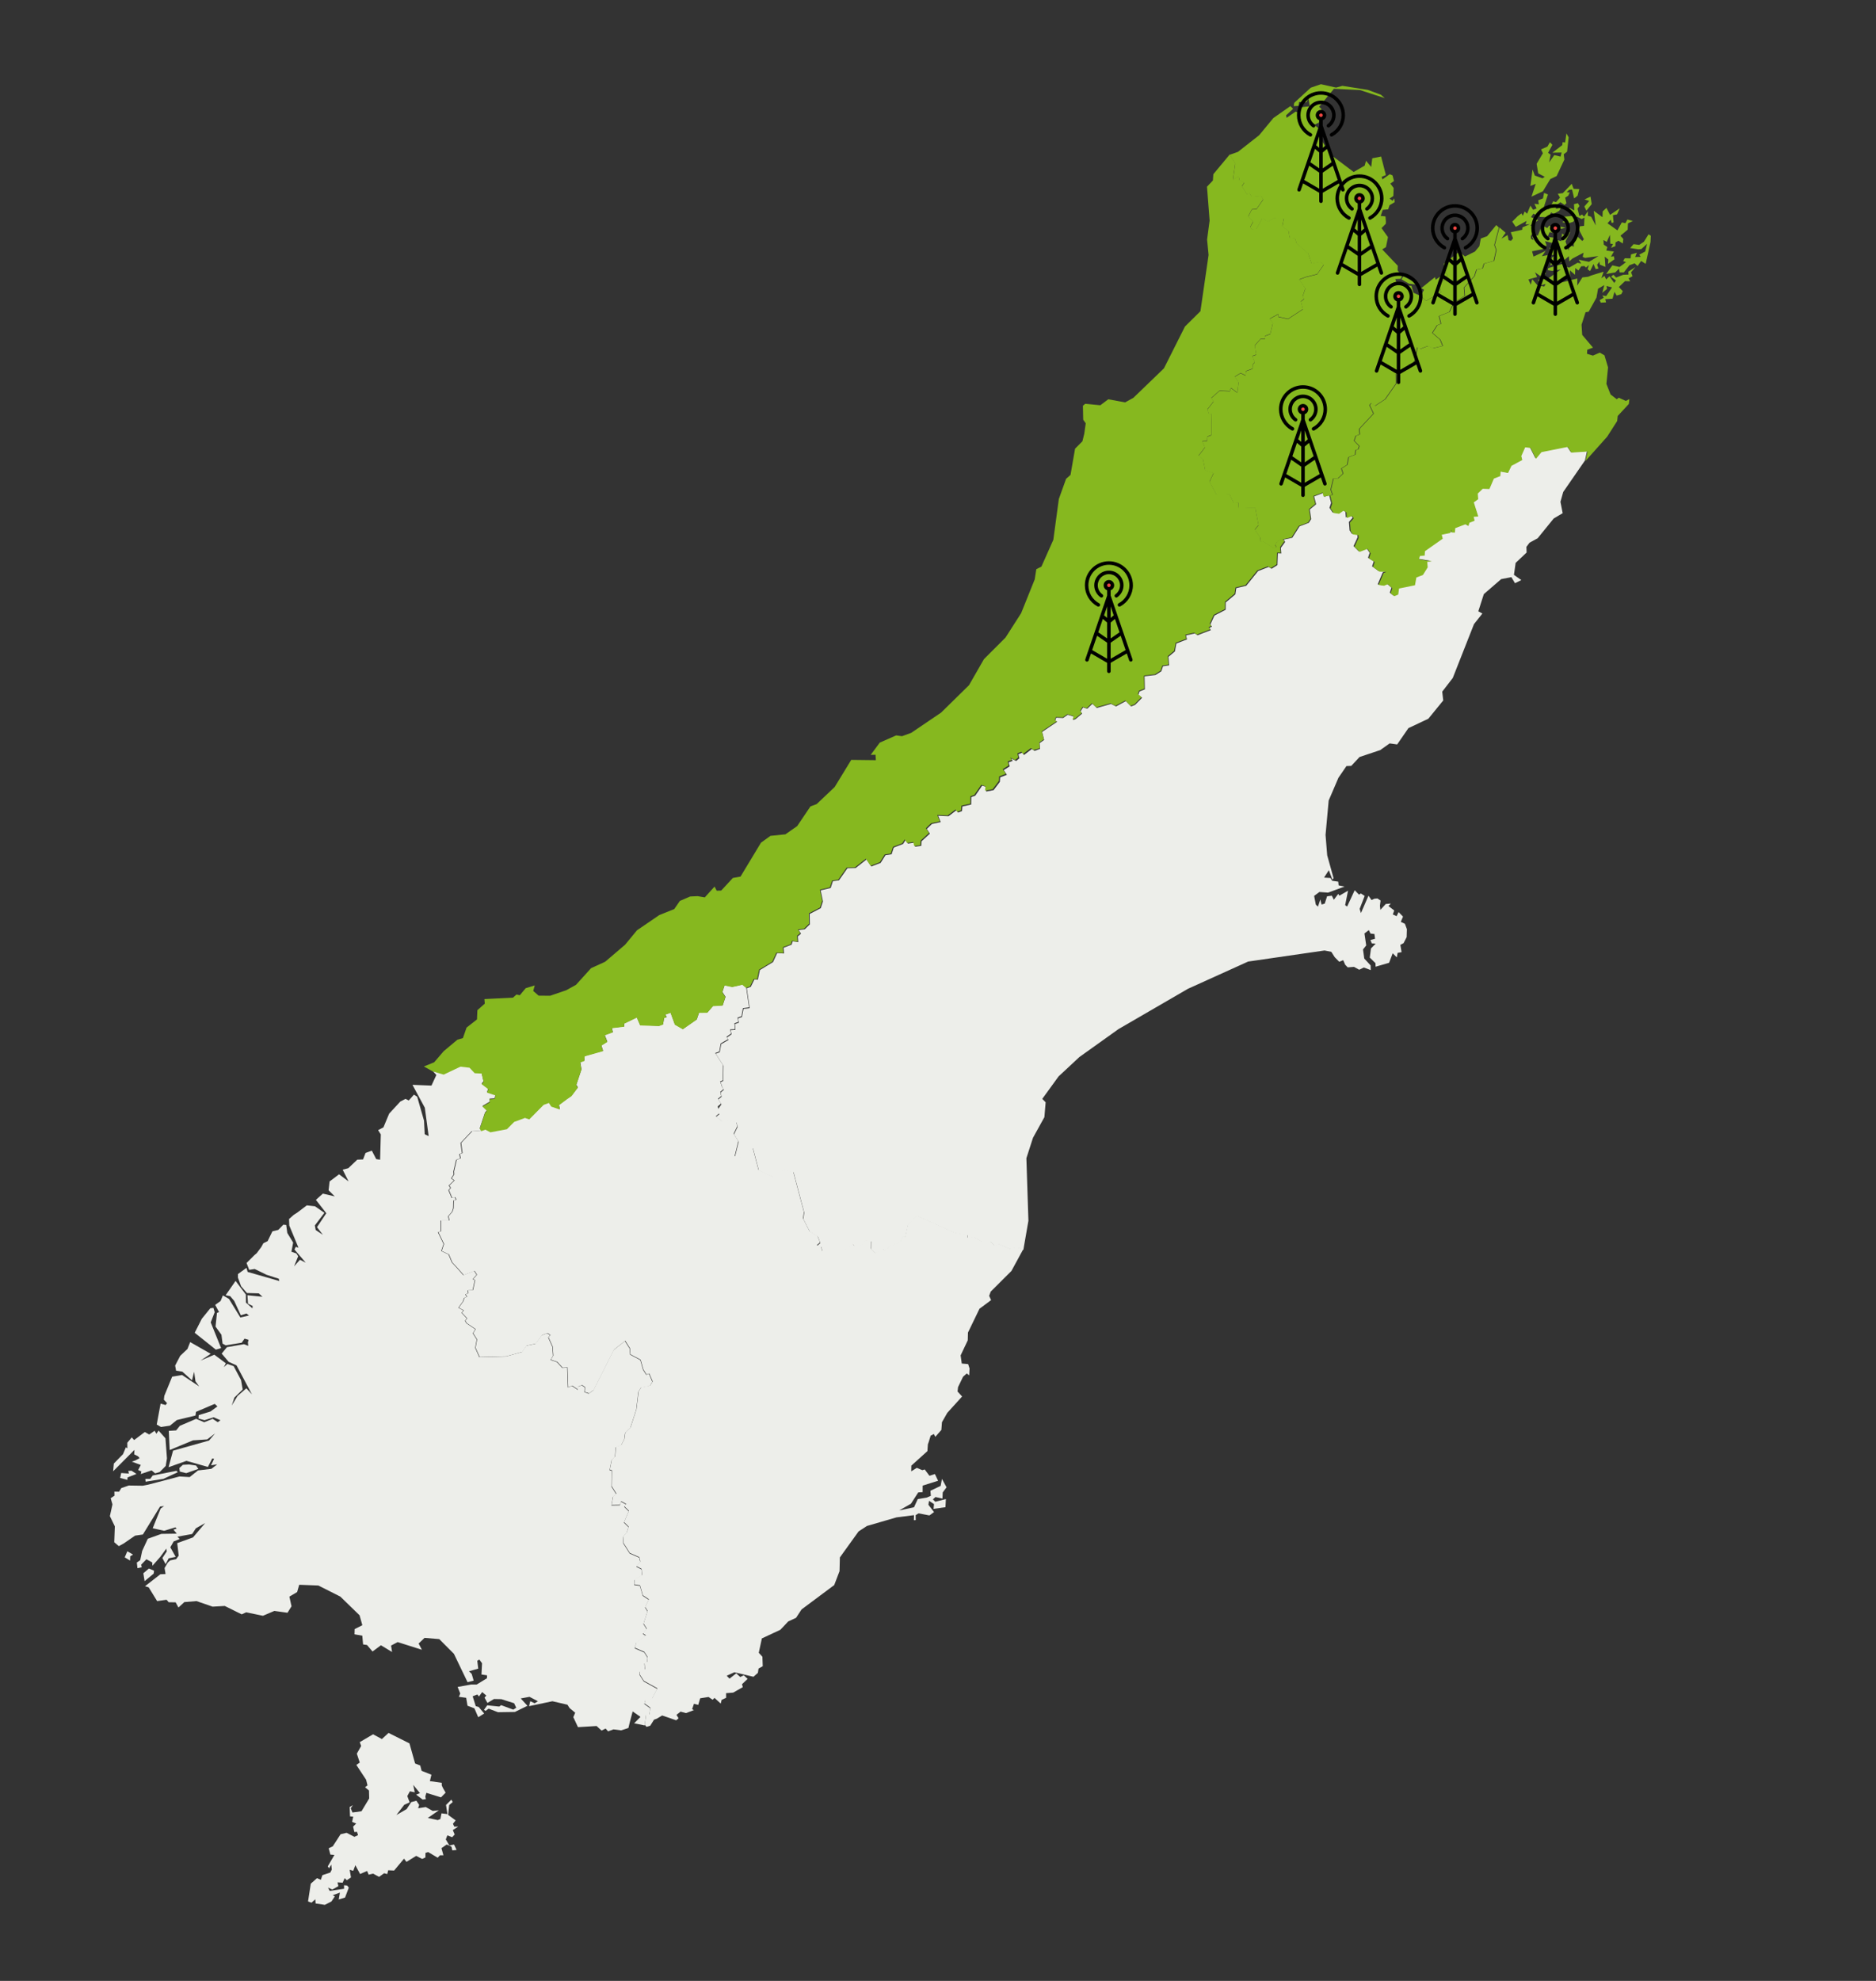
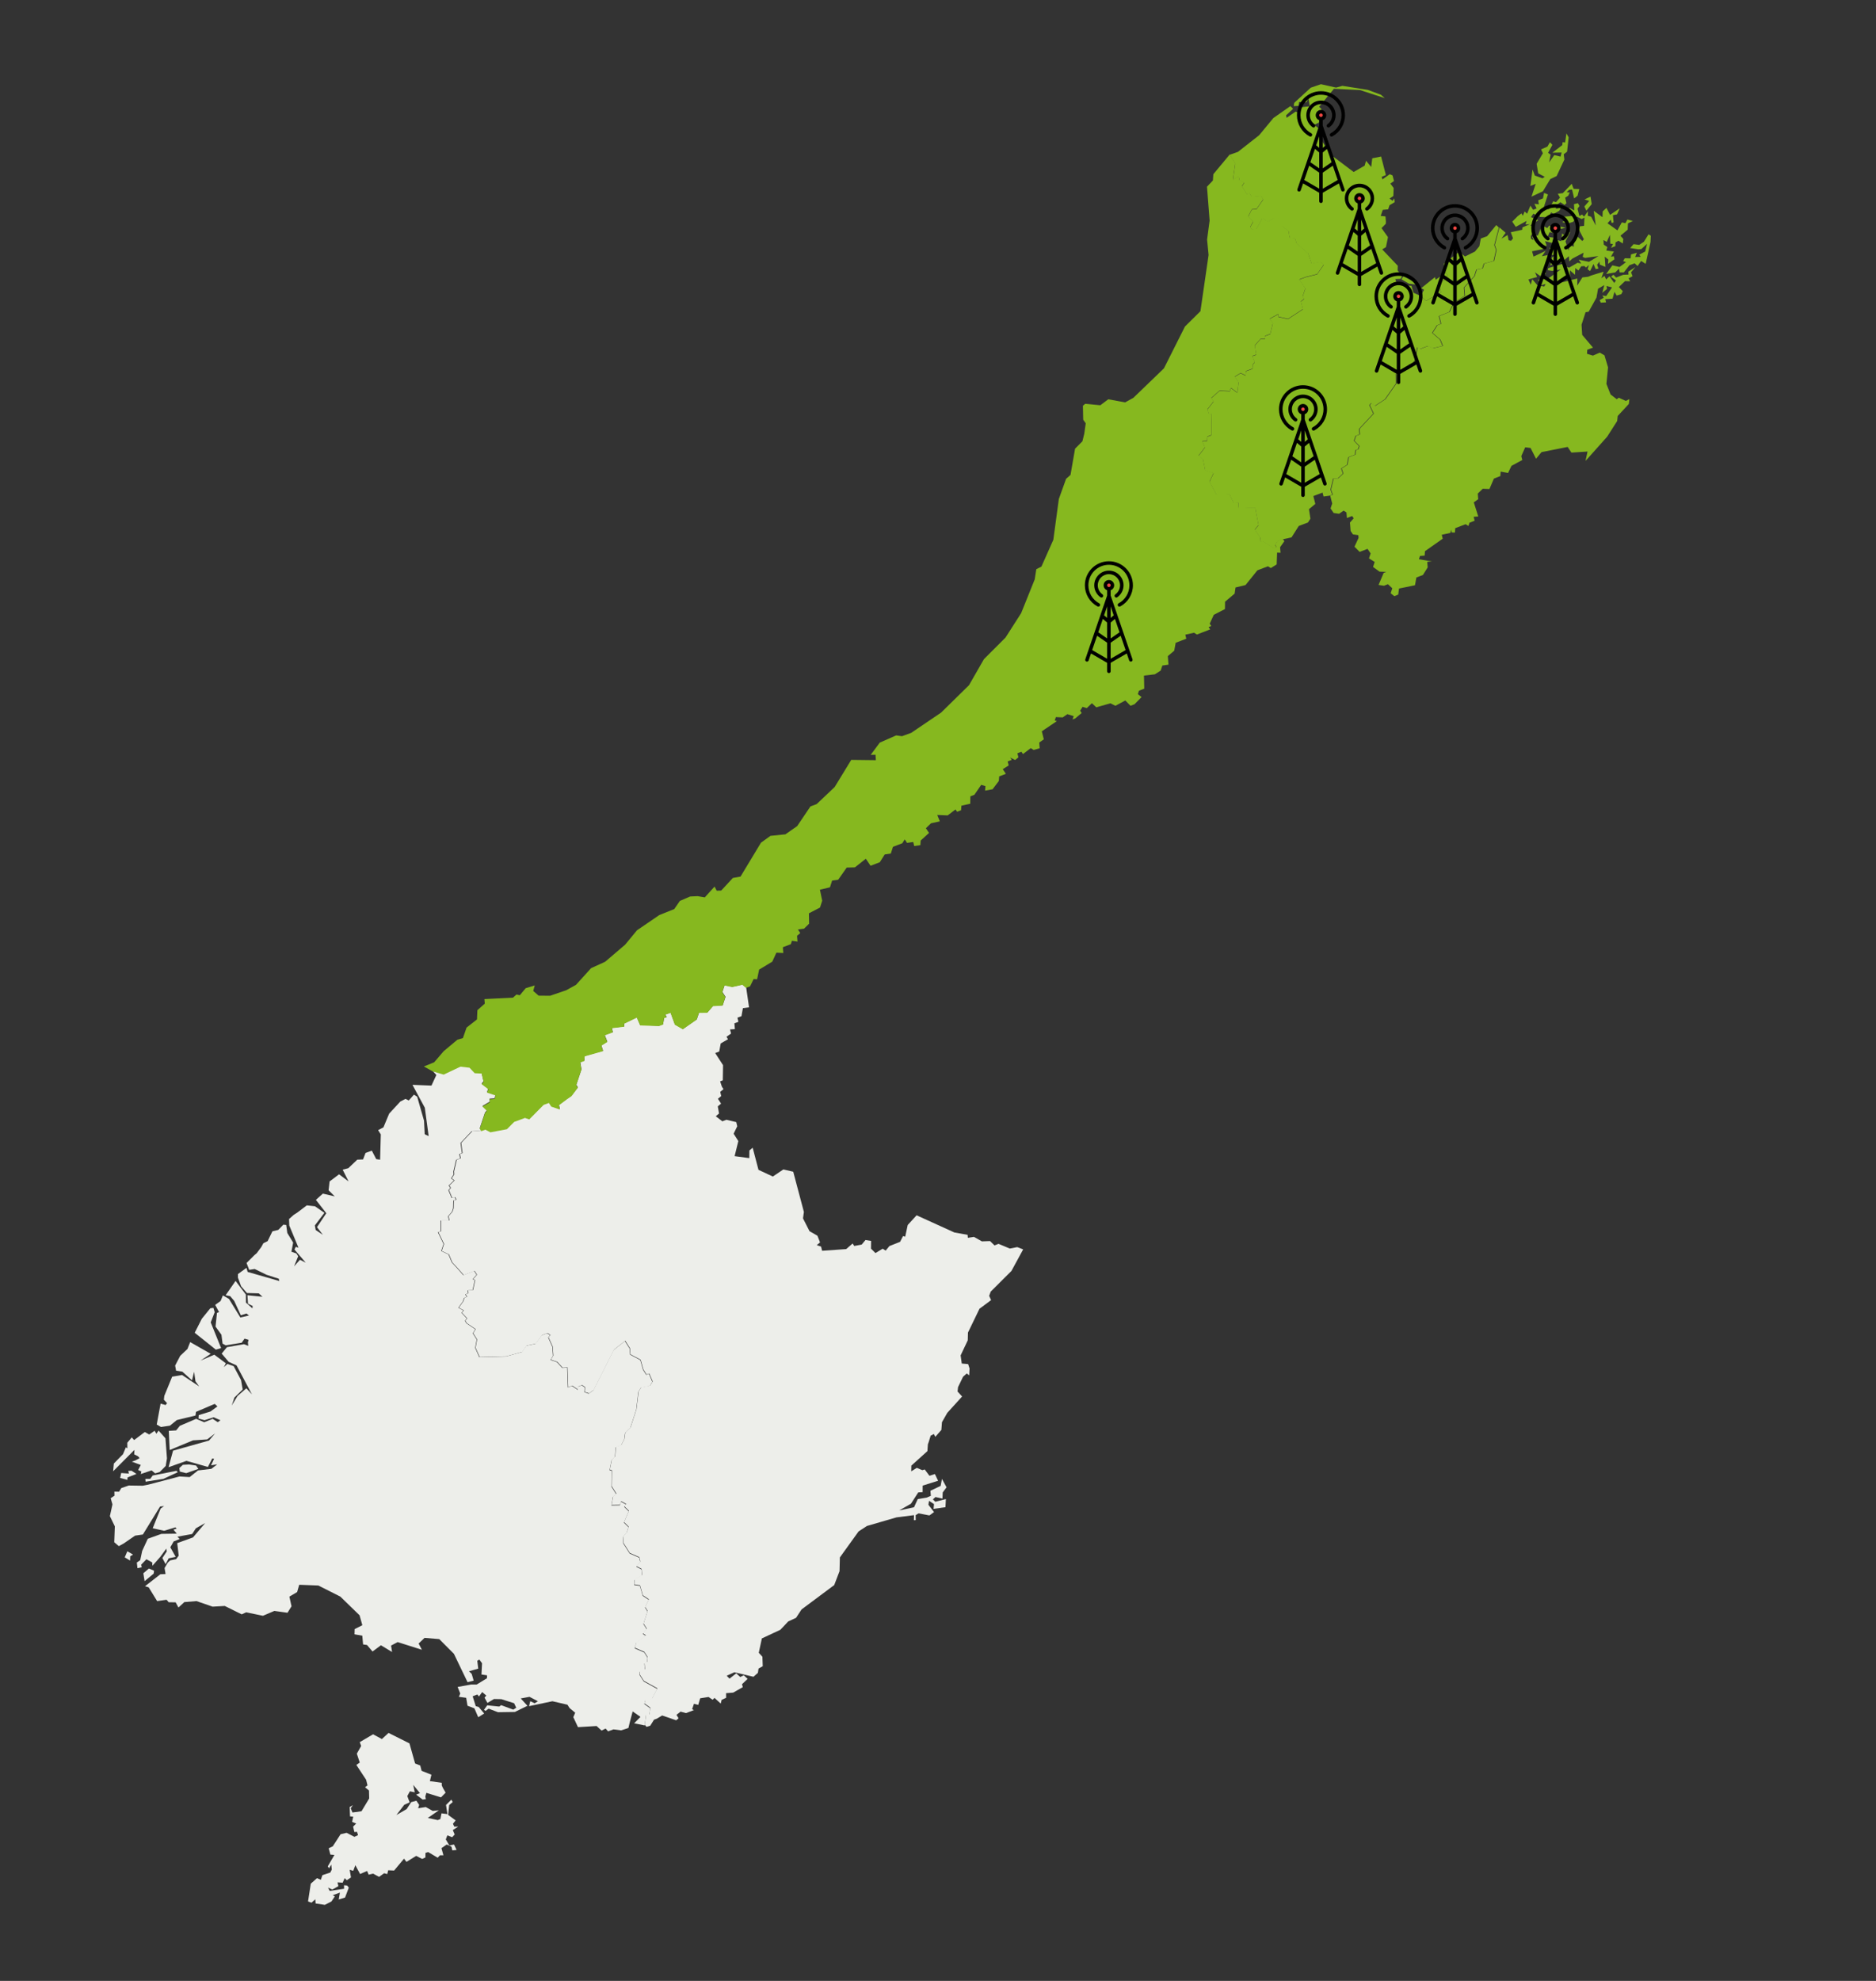
<svg xmlns="http://www.w3.org/2000/svg" width="100%" height="100%" viewBox="0 0 378 399" version="1.1" xml:space="preserve" style="fill-rule:evenodd;clip-rule:evenodd;stroke-linejoin:round;stroke-miterlimit:2;">
  <rect x="0" y="0" width="378" height="399" fill="#333333" stroke="none" />
  <g id="Artboard1" transform="matrix(1,0,0,0.873,0,-204.713)">
-     <rect x="0" y="234.424" width="377.695" height="456.414" style="fill:none;" />
    <g transform="matrix(1,0,0,1.145,0,-88.651)">
-       <path d="M267.809,381.982L268.209,383.562L267.879,384.552L268.499,385.472L269.609,385.632L270.519,385.002L271.089,385.362L271.179,386.482L272.239,386.082L272.549,386.542L271.799,387.402L271.929,389.092L272.399,389.782L273.499,389.942L273.539,390.502L272.729,392.262L273.769,393.312L275.359,392.702L275.979,393.622L275.649,394.622L276.799,395.342L276.469,396.342L277.779,397.292L279.149,397.352L278.619,397.552L277.589,399.982L278.689,400.142L279.479,399.832L280.369,400.652L280.039,401.652L280.769,402.242L281.559,401.932L281.729,400.702L284.949,400.042L285.229,398.482L286.549,397.982L287.509,396.452L287.419,395.332L288.359,395.262L285.749,394.812L285.969,394.152L286.909,394.082L286.969,393.192L290.549,390.672L290.349,389.882L292.069,389.512L292.289,388.852L292.339,389.412L293.019,389.442L293.079,388.552L295.169,387.752L295.739,388.112L295.949,387.452L296.989,387.052L296.789,386.262L297.729,386.192L296.829,383.352L297.719,382.712L297.629,381.592L298.629,380.622L299.979,380.672L300.889,378.572L302.189,378.062L302.249,377.162L303.749,377.442L304.439,376.002L306.619,374.832L306.419,374.042L307.209,372.262L308.289,372.402L309.389,374.572L310.489,373.242L315.759,372.192L316.519,373.332L319.769,373.122L319.359,375.012L314.979,381.352L314.419,383.342L314.869,385.632L313.059,386.702L309.829,390.682L308.189,391.582L307.559,392.422L307.599,393.562L305.389,395.652L305.049,398.062L306.539,399.112L305.259,399.742L304.529,398.512L302.469,398.922L298.979,401.942L297.869,405.402L298.689,405.852L296.999,407.982L292.719,418.842L290.599,421.592L290.799,423.372L287.799,427.052L283.789,428.942L281.519,432.232L280.009,432.022L278.099,433.372L273.939,434.762L272.269,436.552L271.299,436.592L269.689,438.942L267.719,443.532L267.089,450.462L267.419,454.562L268.709,459.192L268.469,459.472L267.749,457.572L266.789,459.062L268.099,459.142L268.409,459.702L269.649,459.882L269.719,460.632L270.919,460.872L267.599,462.092L265.849,461.962L264.789,462.752L265.129,464.512L265.559,464.912L266.039,463.462L266.289,464.492L266.919,464.312L267.399,462.832L268.359,462.712L268.759,463.532L269.649,462.342L269.869,462.712L271.619,461.702L271.039,464.622L271.439,464.892L272.959,461.612L273.839,462.502L274.209,462.252L274.969,462.762L273.959,465.372L274.219,466.212L275.739,462.712L276.359,463.592L276.919,463.322L277.539,463.262L278.179,463.682L278.049,464.722L278.139,465.562L279.219,464.382L280.249,464.292L279.769,464.792L280.929,465.692L280.639,466.482L281.399,466.842L281.809,466.012L282.699,466.922L282.249,467.982L283.079,468.372L283.479,469.452L283.429,471.062L282.809,472.272L282.159,472.622L282.409,474.082L281.609,474.232L281.449,475.142L280.619,474.312L279.889,476.232L277.169,477.022L277.149,476.302L275.999,475.182L276.239,473.342L277.189,472.372L276.399,472.312L276.129,471.642L277.059,471.392L276.939,470.432L276.149,470.342L275.809,469.642L274.929,470.312L275.279,472.732L274.639,473.542L274.889,475.372L276.169,476.762L276.199,477.702L274.799,477.182L273.869,477.632L272.819,477.052L271.559,477.152L271.039,476.612L270.649,475.702L269.849,476.032L268.939,475.102L268.249,474.022L266.879,473.752L251.489,475.982L239.359,481.472L225.369,489.592L217.499,495.212L213.299,499.122L210.009,503.652L210.689,504.342L210.439,507.332L208.139,511.492L206.809,515.612L207.219,528.212L206.199,534.082L205.009,533.622L203.509,533.912L201.229,532.962L200.429,533.292L199.529,532.412L197.879,532.472L196.289,531.572L195.059,531.762L195.009,531.162L192.339,530.682L184.729,527.222L182.939,529.172L182.429,531.542L181.999,531.402L181.399,532.572L179.249,533.422L178.489,534.342L177.909,533.952L176.449,534.832L175.549,533.952L175.569,532.392L174.449,532.212L173.689,533.132L172.179,533.412L171.859,532.922L170.559,534.052L165.709,534.392L165.509,533.542L164.649,533.262L165.299,532.702L164.779,531.362L163.179,530.442L161.869,527.862L162.049,526.562L159.899,518.462L157.909,518.002L155.789,519.432L152.899,518.082L151.729,513.622L151.069,514.182L151.049,515.722L148.089,515.322L148.839,512.282L147.889,510.802L148.619,509.302L148.419,508.462L146.429,507.992L145.619,508.302L144.289,507.282L144.949,506.732L144.479,505.992L145.369,504.742L144.739,503.762L145.399,503.212L145.199,502.372L145.859,501.822L145.549,501.332L145.189,500.252L145.729,500.052L145.779,496.992L144.209,494.552L145.019,494.252L145.319,492.622L146.789,491.772L146.479,491.282L147.409,490.632L147.209,489.802L148.179,489.742L148.089,488.572L148.899,488.272L148.699,487.442L149.509,487.142L149.809,485.522L151.049,485.362L150.469,481.372L151.279,481.072L151.999,479.602L152.699,479.642L153.109,477.692L155.759,476.092L156.589,474.282L157.979,474.352L157.889,473.192L159.499,472.582L159.719,471.902L160.839,472.072L160.749,470.912L161.399,470.362L160.929,469.642L162.159,469.472L163.179,468.482L163.139,466.392L165.379,465.222L165.819,463.852L165.359,461.632L167.379,461.152L167.819,459.792L169.039,459.622L170.759,457.172L172.409,457.132L174.609,455.402L175.559,456.822L177.439,456.102L178.419,454.542L179.649,454.362L180.089,453.002L181.969,452.282L182.459,451.502L182.939,452.212L184.179,452.032L184.389,452.842L185.629,452.662L185.689,451.742L187.369,450.202L186.739,449.262L187.769,448.272L189.549,447.882L189.029,446.602L191.129,446.692L192.709,445.492L193.029,445.962L193.839,445.652L193.909,444.732L195.689,444.342L195.709,442.852L196.519,442.542L197.899,440.532L198.759,440.802L198.689,441.722L200.199,441.442L201.459,439.772L201.529,438.862L202.879,438.342L202.249,437.402L203.439,436.652L203.239,435.842L204.049,435.532L203.739,435.062L204.749,435.562L205.399,435.012L205.199,434.202L206.009,433.892L206.319,434.362L207.899,433.162L208.479,433.532L209.559,433.122L209.469,431.972L210.389,431.322L209.989,429.702L213.029,427.652L212.599,427.522L212.829,426.842L214.219,426.902L215.139,426.252L216.419,426.642L216.199,427.322L216.739,427.112L218.039,426.022L217.729,425.552L218.229,424.772L219.079,425.032L220.109,424.042L221.009,424.882L223.849,424.072L224.859,424.572L226.849,423.502L227.899,424.572L228.709,424.262L230.119,422.832L229.379,422.232L229.609,421.552L230.679,421.132L230.619,418.502L232.809,418.242L233.999,417.492L234.339,416.472L235.569,416.292L235.439,414.572L236.739,413.482L237.029,411.892L239.169,411.062L238.969,410.252L240.729,409.862L241.309,410.222L243.979,409.192L243.669,408.722L244.199,408.512L243.889,408.042L244.709,406.252L246.959,405.092L246.979,403.612L248.919,401.982L249.099,400.742L251.119,400.252L253.499,397.292L255.629,396.472L256.209,396.832L257.389,396.092L257.479,393.722L258.169,393.752L258.079,392.622L258.949,391.422L258.639,390.962L260.389,390.582L261.849,388.282L263.709,387.572L264.199,386.812L263.909,384.892L265.189,383.832L264.789,382.252L266.649,381.552L266.849,382.342L267.809,381.982Z" style="fill:rgb(237,238,234);fill-rule:nonzero;" />
-     </g>
+       </g>
    <g transform="matrix(1,0,0,1.145,0,-88.651)">
      <path d="M332.169,329.432L332.629,329.722L332.569,331.002L331.589,335.392L330.679,334.802L329.959,335.832L329.369,335.282L328.319,335.672L327.189,337.112L326.349,337.112L326.209,336.352L325.489,337.102L323.629,337.432L324.879,335.692L326.319,336.022L327.219,335.362L327.629,335.022L327.049,334.842L327.369,334.262L328.559,334.282L328.639,333.492L329.809,333.152L329.469,334.012L330.599,333.972L330.289,333.542L331.499,332.902L331.869,331.362L330.719,332.412L330.109,332.462L328.469,332.202L329.149,331.422L330.279,331.572L331.239,330.932L332.169,329.432ZM320.479,321.842L320.719,323.352L319.649,324.682L319.229,323.832L320.219,322.712L319.269,322.412L320.479,321.842ZM317.069,320.282L318.219,320.322L317.869,321.652L317.179,322.212L316.759,320.412L316.169,320.462L315.689,320.952L316.289,321.012L315.989,321.662L315.369,322.052L315.619,323.182L315.239,323.512L314.399,322.962L313.399,323.752L313.549,324.312L314.589,324.032L314.169,324.702L313.039,325.332L312.539,325.022L311.969,326.002L310.209,325.932L310.609,324.362L309.679,325.642L308.969,325.272L308.479,325.962L309.949,326.592L308.319,327.652L309.029,327.832L308.729,329.362L308.459,329.752L308.479,330.332L309.009,330.622L308.759,329.972L309.309,329.712L309.869,329.662L310.709,327.642L311.769,328.182L312.169,327.662L312.789,328.112L313.939,327.752L315.449,328.132L313.739,328.492L313.539,329.262L312.229,329.002L311.839,329.952L312.979,330.112L312.799,331.192L311.319,330.812L311.639,331.742L310.799,331.932L310.989,332.402L308.699,332.862L308.999,333.932L311.429,332.782L310.679,333.862L311.799,333.632L312.089,334.792L311.239,336.192L311.459,337.412L310.389,337.862L309.289,337.102L309.709,338.042L307.969,338.532L308.439,339.592L308.729,338.482L309.799,339.722L311.159,339.962L311.439,339.432L310.569,339.692L309.909,338.632L312.189,338.172L314.499,336.522L312.739,336.812L311.879,336.672L311.959,336.252L315.229,335.292L315.269,335.852L316.149,336.162L317.869,335.172L318.599,335.322L318.099,334.552L320.179,334.982L322.069,333.822L319.369,334.192L318.899,333.972L319.089,333.142L316.839,334.322L316.209,334.902L316.109,333.852L314.559,335.152L313.369,335.092L312.389,335.742L312.699,334.122L313.319,333.622L312.579,333.562L312.199,332.202L314.269,331.372L313.479,331.192L313.749,330.592L314.609,330.832L314.749,329.272L315.139,329.572L316.389,328.952L315.429,330.852L316.039,332.712L316.329,331.552L317.099,331.952L317.129,330.222L317.779,329.832L318.819,330.782L319.139,330.442L318.099,328.422L318.329,327.832L319.179,327.732L319.259,326.052L318.699,326.362L317.709,325.862L316.999,326.912L315.939,327.262L314.779,326.992L315.539,326.532L314.859,325.902L316.889,325.742L315.979,324.532L316.249,324.102L317.209,324.632L317.149,323.362L317.939,323.162L318.249,323.732L317.859,324.272L318.239,325.772L318.759,325.442L319.179,325.872L319.969,324.772L319.919,325.692L320.599,325.892L321.539,327.662L321.129,324.702L322.889,325.982L322.929,324.822L323.689,324.112L324.409,325.522L326.369,324.202L325.829,325.422L324.989,325.582L325.129,327.032L324.739,327.162L324.549,326.492L323.899,327.212L325.899,328.642L326.779,327.042L327.509,327.192L327.909,326.452L329.009,326.752L328.019,327.242L327.969,328.502L326.509,329.722L327.089,330.382L326.979,331.292L326.109,330.732L325.519,331.082L325.479,331.832L324.619,332.152L325.009,331.382L324.459,331.332L324.389,329.542L323.749,330.972L323.079,330.592L323.149,331.522L323.869,331.992L323.659,332.702L325.189,332.902L324.589,333.942L325.189,333.862L325.299,334.472L323.989,335.402L324.069,334.532L323.339,333.932L323.489,336.012L322.329,335.532L322.279,334.932L321.809,335.572L322.069,336.342L321.509,336.442L321.079,335.422L320.389,336.852L319.889,336.482L320.149,335.612L319.559,336.142L319.249,335.832L318.599,335.892L318.039,336.722L317.409,336.242L317.359,337.592L316.309,336.682L316.369,338.072L314.059,338.652L313.749,339.362L317.819,338.342L317.809,339.772L318.839,338.122L319.989,337.992L320.659,337.722L323.119,336.962L322.669,338.282L323.289,337.812L323.629,338.532L324.299,337.892L325.259,339.242L325.599,338.732L324.619,337.992L325.089,337.582L325.639,338.152L327.049,337.602L328.129,337.552L328.089,336.972L329.509,336.042L328.649,337.102L328.949,337.882L328.149,338.312L328.479,338.902L327.439,338.862L326.189,340.052L326.979,340.902L326.669,341.502L325.749,341.782L325.299,341.042L324.919,342.412L323.449,342.512L323.609,343.152L322.559,343.212L322.309,342.712L323.139,342.222L322.869,341.752L323.629,341.882L324.809,340.132L323.689,339.852L323.799,340.442L322.849,341.222L323.259,339.672L321.999,340.402L321.679,342.192L320.099,345.042L319.479,345.142L318.669,347.662L318.799,349.702L320.979,352.272L319.819,352.702L319.769,353.512L320.959,353.882L322.339,353.282L323.289,353.822L324.009,356.252L323.679,359.572L324.519,361.712L325.769,362.672L326.169,362.362L327.589,363.012L328.309,362.642L328.199,363.622L325.959,366.042L325.849,367.062L323.829,370.222L319.469,375.102L319.879,373.212L316.629,373.422L315.869,372.282L310.599,373.332L309.499,374.662L308.399,372.492L307.319,372.352L306.529,374.132L306.729,374.922L304.549,376.092L303.859,377.532L302.369,377.252L302.309,378.152L301.009,378.662L300.109,380.762L298.759,380.712L297.759,381.682L297.849,382.812L296.959,383.452L297.859,386.292L296.929,386.362L297.129,387.152L296.089,387.552L295.879,388.212L295.309,387.852L293.219,388.652L293.159,389.542L292.479,389.512L292.429,388.952L292.219,389.612L290.499,389.982L290.699,390.772L287.119,393.292L287.059,394.182L286.119,394.252L285.899,394.912L288.519,395.362L287.579,395.432L287.669,396.552L286.709,398.082L285.389,398.592L285.109,400.152L281.899,400.812L281.729,402.042L280.939,402.352L280.209,401.762L280.539,400.762L279.659,399.942L278.869,400.252L277.769,400.092L278.799,397.662L279.329,397.462L277.959,397.412L276.659,396.462L276.989,395.462L275.839,394.742L276.169,393.742L275.549,392.822L273.959,393.432L272.919,392.382L273.739,390.622L273.699,390.062L272.599,389.902L272.139,389.212L272.009,387.522L272.759,386.662L272.449,386.202L271.389,386.602L271.299,385.482L270.729,385.122L269.819,385.752L268.719,385.592L268.099,384.672L268.429,383.682L268.029,382.102L268.559,381.902L268.209,380.882L268.719,378.672L269.669,378.602L270.689,377.642L270.339,376.622L271.509,375.892L271.799,374.342L273.119,373.842L273.189,372.952L273.719,372.752L273.939,372.092L272.909,371.042L273.239,370.062L274.029,369.762L273.939,368.652L276.819,365.562L276.009,363.862L276.379,363.432L277.099,364.022L279.159,362.672L281.349,359.552L281.329,357.562L283.959,356.552L284.029,355.672L284.709,355.702L285.409,354.292L285.369,353.732L285.659,352.192L286.229,352.542L287.799,351.932L288.779,352.412L290.759,351.922L290.259,350.682L288.669,349.302L289.629,347.782L290.409,347.472L290.019,345.912L292.109,345.082L292.909,343.332L295.199,341.832L295.059,340.162L297.149,337.862L297.579,336.532L298.769,336.332L299.089,335.332L301.059,334.812L301.549,332.602L301.199,331.592L302.129,328.062L303.379,329.122L302.539,330.302L303.769,329.582L303.979,330.642L304.479,330.742L304.859,330.252L304.409,329.022L306.709,328.522L306.759,328.042L308.269,327.402L307.389,327.462L307.589,326.742L305.419,327.942L304.709,326.882L305.829,325.762L306.559,325.222L306.839,325.702L307.199,324.832L307.699,325.292L308.369,323.662L308.909,324.502L309.609,324.222L309.169,323.282L310.069,323.402L309.929,322.592L310.899,322.202L311.119,321.092L311.899,321.412L311.019,324.112L312.089,324.382L312.969,322.772L313.539,322.952L314.329,322.042L313.889,321.262L314.889,321.142L316.699,319.262L317.069,320.282ZM315.629,309.102L316.069,309.902L315.759,312.782L315.079,313.312L315.209,314.382L313.649,317.702L312.369,318.312L310.879,320.772L308.579,321.852L309.439,319.262L308.359,319.702L308.799,316.382L309.249,317.592L310.789,318.152L311.259,317.852L309.939,317.162L309.619,315.222L310.879,313.112L310.519,312.322L311.799,311.762L312.299,310.882L312.799,311.402L311.929,313.012L312.439,313.382L312.139,314.952L313.179,313.472L314.439,313.782L314.649,312.962L312.789,312.992L314.789,311.462L314.849,310.872L315.359,310.932L315.629,309.102Z" style="fill:rgb(134,184,31);fill-rule:nonzero;" />
    </g>
    <g transform="matrix(1,0,0,1.145,0,-88.651)">
      <path d="M290.539,337.712L289.269,338.592L289.139,338.062L286.369,340.282L286.929,340.602L286.269,341.852L287.339,342.832L290.359,341.092L289.789,339.052L290.209,338.382L290.879,338.842L291.689,337.732L290.919,336.422L290.539,337.712Z" style="fill:rgb(134,184,31);fill-rule:nonzero;" />
    </g>
    <g transform="matrix(1,0,0,1.145,0,-88.651)">
      <path d="M96.969,510.042L97.789,509.732L98.809,510.272L102.139,509.652L103.579,508.192L105.769,507.382L106.629,507.672L109.519,504.762L110.619,504.362L111.089,505.102L112.819,505.692L112.619,504.852L114.219,503.652L115.159,503.002L116.439,501.302L116.119,500.812L117.159,497.682L116.919,496.242L117.739,495.942L117.809,495.002L121.519,493.952L121.159,492.862L122.369,492.112L121.849,490.782L123.489,490.182L123.289,489.342L125.789,489.042L125.749,488.452L128.319,487.212L128.999,488.782L132.789,488.912L133.609,488.612L133.799,487.332L134.349,487.132L134.029,486.642L135.119,486.242L135.999,488.642L137.609,489.562L140.399,487.622L140.859,486.252L142.529,486.242L143.679,484.912L145.619,484.792L146.189,483.082L145.559,482.112L146.009,480.742L147.559,481.062L149.609,480.602L150.349,481.222L150.929,485.212L149.689,485.372L149.399,486.992L148.589,487.292L148.789,488.122L147.979,488.422L148.069,489.602L147.099,489.662L147.299,490.492L146.379,491.142L146.689,491.632L145.219,492.482L144.919,494.112L144.109,494.422L145.689,496.862L145.639,499.922L145.099,500.122L145.459,501.202L145.779,501.692L145.119,502.242L145.319,503.082L144.659,503.632L145.289,504.612L144.629,505.162L144.879,506.602L144.219,507.152L145.549,508.172L146.359,507.862L148.349,508.332L148.549,509.172L147.819,510.672L148.769,512.152L148.019,515.192L150.979,515.592L150.999,514.052L151.659,513.492L152.829,517.952L155.719,519.302L157.839,517.872L159.829,518.332L161.979,526.432L161.799,527.732L163.109,530.312L164.709,531.232L165.229,532.572L164.579,533.132L165.439,533.412L165.649,534.262L170.499,533.922L171.799,532.792L172.119,533.292L173.629,533.012L174.389,532.092L175.519,532.272L175.499,533.832L176.399,534.722L177.859,533.842L178.449,534.232L179.209,533.312L181.359,532.462L181.959,531.292L182.389,531.432L182.899,529.062L184.689,527.112L192.299,530.572L194.969,531.052L195.019,531.652L196.249,531.462L197.839,532.362L199.489,532.302L200.389,533.182L201.189,532.862L203.469,533.812L204.969,533.522L206.159,533.982L203.799,538.322L199.629,542.482L199.309,543.342L199.699,544.202L197.359,545.942L195.039,550.742L194.999,552.302L193.559,555.342L193.789,556.982L195.069,557.092L195.359,557.982L195.279,559.362L194.799,558.982L194.049,559.642L193.039,561.732L192.939,562.622L193.859,563.622L190.869,566.922L189.799,568.802L189.679,570.362L188.459,571.752L188.169,571.182L187.519,571.522L187.139,572.762L186.959,573.272L186.869,574.632L183.629,577.552L183.609,578.702L184.729,578.002L185.849,578.472L186.319,578.322L187.279,579.602L188.379,579.252L189.019,580.602L185.909,581.582L185.899,582.902L185.019,582.952L183.549,585.232L181.169,586.592L184.169,585.942L184.919,584.302L186.759,583.982L187.559,583.642L187.469,582.622L189.529,581.642L189.799,580.232L190.719,581.922L189.949,582.962L189.899,584.202L188.499,583.882L187.969,584.352L188.459,584.832L190.589,584.292L190.499,585.932L188.099,586.272L188.199,585.312L187.189,584.642L187.069,585.442L188.199,586.912L187.269,587.592L185.079,587.172L184.499,587.532L184.509,588.532L184.139,588.552L184.169,587.532L180.639,587.982L174.689,589.712L172.999,590.812L169.229,596.052L169.159,598.822L168.089,601.622L161.509,606.532L160.399,608.222L158.819,608.952L157.239,610.632L153.509,612.372L152.889,615.272L153.619,616.062L153.689,617.972L152.839,618.452L152.709,619.312L151.819,620.102L147.979,619.192L146.429,619.892L146.989,620.482L148.349,619.412L149.159,620.152L149.869,619.792L150.639,620.532L149.509,621.602L149.669,622.192L147.739,623.292L146.299,623.402L146.309,624.342L145.409,624.752L145.219,625.502L143.969,624.362L143.579,624.732L142.769,624.172L141.079,624.442L140.689,625.772L139.829,625.542L139.459,626.632L139.819,626.822L138.219,627.422L137.129,627.122L136.309,627.772L136.729,628.472L136.249,628.872L133.419,627.902L132.349,628.542L131.779,628.752L131.019,629.962L130.269,630.192L129.899,629.762L130.199,627.642L130.869,627.672L131.029,626.312L129.849,625.462L130.069,624.712L131.349,624.512L132.459,622.422L129.739,620.922L128.909,619.632L128.859,619.002L129.969,618.562L129.869,617.312L130.429,617.092L130.489,616.102L129.829,615.072L127.899,614.232L128.239,613.132L130.139,611.742L129.539,611.342L130.329,610.392L129.679,609.372L130.489,606.812L129.999,606.042L130.739,604.472L129.539,603.672L128.959,601.662L127.799,601.482L127.869,600.502L129.369,599.592L129.279,598.352L128.239,597.802L129.029,596.862L128.819,595.992L126.909,595.152L125.619,593.112L125.529,591.872L126.319,590.932L126.669,589.842L125.749,588.932L126.719,586.652L125.799,585.742L126.189,585.272L125.159,584.722L124.929,585.442L123.229,585.472L123.539,583.772L124.209,583.202L123.249,581.682L123.309,578.502L122.869,578.352L123.289,576.292L123.959,575.722L124.099,573.782L125.199,573.362L125.819,572.182L126.009,570.852L127.069,569.812L128.229,566.232L128.679,562.612L129.189,561.792L130.999,561.412L131.509,560.592L130.829,558.982L130.279,559.192L129.639,558.182L129.079,556.212L127.029,555.122L126.939,553.902L125.989,552.392L123.719,554.192L119.629,562.312L118.689,562.982L117.819,562.692L117.889,561.722L117.299,561.322L116.469,561.632L116.509,562.242L115.319,561.442L114.489,561.752L114.349,557.742L113.359,557.802L112.289,556.642L110.989,556.202L111.499,555.382L111.369,553.562L110.529,551.692L110.919,551.232L110.329,550.832L109.229,551.252L107.939,552.992L106.129,553.362L105.229,554.642L102.029,555.532L96.659,555.672L95.829,553.802L96.139,552.122L95.349,550.862L95.859,550.052L94.079,548.852L93.759,548.352L94.149,547.892L93.079,546.732L93.479,546.272L92.449,545.722L93.359,544.452L93.599,543.742L94.149,543.532L93.829,543.032L94.379,542.832L94.339,542.222L95.329,542.162L95.759,540.142L95.329,539.992L96.119,539.082L95.649,538.332L93.439,539.152L92.209,537.752L91.139,536.602L90.469,534.992L89.009,534.292L89.479,532.882L88.339,530.522L88.889,530.322L88.889,528.162L90.579,528.152L90.379,527.302L91.169,526.392L91.409,525.692L91.449,524.142L91.999,523.942L91.689,523.442L91.139,523.642L90.469,522.042L90.859,521.592L90.549,521.092L91.609,520.082L91.019,519.682L91.529,518.882L91.489,518.282L92.039,515.932L92.859,515.622L92.659,514.772L93.209,514.572L92.929,512.532L95.159,510.172L96.969,510.042Z" style="fill:rgb(237,238,234);" />
    </g>
    <g transform="matrix(1,0,0,1.145,0,-88.651)">
      <path d="M78.289,631.412L82.499,633.522L83.639,637.572L84.679,637.982L84.949,639.052L86.929,639.842L86.619,641.132L89.009,641.462L89.019,642.012L89.259,642.532L89.789,643.452L88.859,644.402L85.909,643.492L85.699,644.232L85.809,644.762L85.159,644.842L83.849,643.852L84.619,643.552L83.259,641.882L83.569,643.382L82.589,643.182L82.069,644.142L82.539,645.412L81.449,645.902L79.869,647.962L81.929,646.772L82.859,645.362L83.899,645.082L84.459,645.922L84.249,646.602L85.789,646.352L87.189,647.132L88.439,647.002L86.199,648.552L88.209,648.982L88.729,648.772L88.959,647.622L90.149,647.772L89.869,645.932L90.949,644.862L91.219,645.352L90.509,645.952L90.299,647.932L91.809,649.042L91.269,649.722L91.529,650.292L92.329,650.292L91.239,650.992L91.619,651.882L91.109,652.432L90.139,652.052L89.829,652.872L90.539,654.092L91.479,653.902L91.999,654.992L91.149,655.092L90.959,654.322L90.009,653.902L88.949,654.632L89.349,656.072L88.659,656.072L88.189,656.562L86.269,655.422L85.729,655.592L85.719,656.512L85.069,656.812L83.859,656.192L81.899,657.402L81.409,656.752L79.409,659.152L78.219,659.092L78.029,659.862L77.399,659.692L76.379,660.422L75.179,659.772L74.289,659.982L73.969,659.232L72.559,659.852L71.599,658.072L71.179,659.202L70.459,658.992L70.719,660.532L69.869,661.102L69.449,660.682L69.039,661.602L68.009,661.522L68.179,662.292L66.959,662.982L66.089,662.582L66.439,663.252L69.329,662.822L69.319,662.112L69.959,662.172L70.279,662.592L69.529,664.582L68.249,664.982L68.489,663.592L67.039,664.122L67.469,664.352L66.779,665.382L65.449,666.062L63.589,665.782L63.539,664.942L62.769,665.622L62.069,665.372L62.619,661.792L63.869,660.682L64.649,661.012L64.959,660.082L66.549,659.552L66.849,658.952L66.749,657.952L66.299,658.692L66.049,658.302L67.379,656.002L66.569,655.932L66.229,654.652L67.049,654.272L68.629,651.832L69.839,651.542L71.409,652.352L72.139,652.022L71.939,651.352L71.399,651.382L71.149,650.292L71.769,649.672L70.949,649.342L71.169,648.292L70.529,648.232L70.459,646.342L71.099,645.982L70.669,646.602L71.019,647.452L72.839,647.202L74.389,644.622L74.349,643.022L73.559,642.362L74.049,641.982L73.769,640.852L71.799,637.862L72.489,637.392L71.899,635.592L72.769,634.052L72.489,633.272L75.169,631.692L76.949,632.652L78.289,631.412Z" style="fill:rgb(237,238,234);" />
    </g>
    <g transform="matrix(1,0,0,1.145,0,-88.651)">
      <path d="M87.159,497.982L89.379,498.632L92.759,497.032L94.589,497.242L95.639,498.352L97.039,498.422L97.429,500.102L97.039,500.552L98.369,501.572L98.139,502.272L99.859,502.842L99.629,503.542L98.649,503.602L98.689,504.202L97.209,505.062L98.109,505.952L97.719,506.402L97.489,507.102L96.669,509.552L96.979,510.052L95.019,510.172L92.789,512.532L93.069,514.572L92.519,514.782L92.719,515.632L91.899,515.942L91.349,518.292L91.389,518.892L90.879,519.692L91.469,520.092L90.409,521.102L90.729,521.602L90.339,522.052L91.009,523.652L91.559,523.452L91.879,523.952L91.329,524.152L91.289,525.702L91.059,526.402L90.269,527.312L90.469,528.162L88.779,528.172L88.779,530.332L88.229,530.532L89.369,532.892L88.899,534.302L90.359,535.002L91.029,536.612L92.099,537.762L93.329,539.162L95.539,538.342L96.019,539.092L95.229,540.002L95.659,540.152L95.229,542.172L94.239,542.232L94.279,542.842L93.729,543.052L94.049,543.552L93.499,543.762L93.259,544.472L92.349,545.742L93.379,546.292L92.989,546.752L94.059,547.912L93.669,548.372L93.989,548.882L95.769,550.082L95.259,550.892L96.049,552.152L95.739,553.832L96.569,555.702L101.949,555.562L105.149,554.672L106.049,553.392L107.859,553.022L109.149,551.292L110.249,550.882L110.839,551.282L110.449,551.742L111.289,553.612L111.419,555.442L110.909,556.262L112.209,556.702L113.279,557.862L114.269,557.802L114.409,561.812L115.239,561.502L116.429,562.302L116.389,561.692L117.219,561.382L117.809,561.782L117.739,562.752L118.609,563.052L119.549,562.382L123.639,554.262L125.909,552.462L126.869,553.972L126.959,555.192L129.009,556.282L129.569,558.252L130.209,559.262L130.759,559.052L131.439,560.672L130.939,561.492L129.129,561.872L128.619,562.692L128.179,566.312L127.019,569.892L125.959,570.932L125.769,572.262L125.149,573.452L124.049,573.882L123.909,575.832L123.239,576.402L122.819,578.462L123.259,578.612L123.199,581.792L124.159,583.312L123.489,583.882L123.189,585.582L124.889,585.552L125.119,584.832L126.149,585.382L125.759,585.852L126.679,586.762L125.709,589.042L126.629,589.952L126.279,591.042L125.489,591.982L125.579,593.222L126.869,595.262L128.789,596.102L128.999,596.972L128.209,597.922L129.249,598.472L129.339,599.712L127.839,600.622L127.769,601.602L128.929,601.782L129.509,603.792L130.709,604.592L129.969,606.162L130.459,606.932L129.649,609.492L130.299,610.512L129.509,611.462L130.109,611.862L128.209,613.262L127.869,614.362L129.799,615.202L130.459,616.232L130.399,617.222L129.839,617.442L129.939,618.692L128.829,619.132L128.879,619.762L129.709,621.052L132.429,622.552L131.319,624.642L130.039,624.842L129.819,625.592L131.009,626.442L130.849,627.802L130.179,627.782L129.889,629.902L127.779,629.482L129.049,628.182L127.479,627.082L126.879,629.342L126.619,630.422L125.159,630.902L123.609,630.702L122.529,631.102L122.029,630.532L121.209,630.942L120.209,630.022L116.459,630.252L115.519,628.242L115.899,627.342L114.769,626.412L114.339,625.732L111.309,625.032L106.599,626.022L106.849,625.022L107.729,625.442L108.389,625.032L106.689,624.142L104.929,624.472L106.279,625.952L103.739,627.192L100.339,627.242L98.459,626.522L97.829,626.982L97.519,626.762L98.169,625.852L100.589,626.102L100.979,625.822L103.419,626.722L104.019,626.342L103.589,625.432L101.019,624.612L99.539,624.582L98.209,625.372L97.629,624.302L97.989,623.892L97.159,623.182L96.509,624.082L96.189,623.672L95.239,624.032L95.859,626.022L96.449,626.182L97.559,627.502L96.359,628.252L95.589,626.462L94.199,625.932L93.929,624.342L92.459,624.142L92.739,623.482L92.209,622.152L94.949,621.662L96.049,621.662L98.119,620.402L98.139,619.812L97.009,619.642L97.129,617.382L96.589,616.632L96.169,616.872L96.359,618.462L94.499,618.992L95.049,619.532L95.439,620.882L94.209,621.192L91.459,615.472L88.509,612.512L85.549,612.262L84.349,613.402L85.009,614.662L80.129,613.112L78.799,613.812L78.999,615.112L76.759,613.752L75.059,615.012L73.959,613.702L73.159,613.582L72.999,611.822L71.429,611.542L71.459,610.492L73.009,609.712L72.449,607.712L68.569,603.942L64.149,601.712L60.289,601.562L59.869,603.032L58.309,603.952L58.739,605.902L57.929,607.202L55.279,606.832L52.979,607.812L49.609,607.112L48.699,607.522L45.289,605.832L42.839,605.972L39.589,604.852L37.149,605.052L35.959,606.142L35.389,605.102L33.989,605.082L33.569,604.582L31.659,604.852L29.959,602.082L29.219,601.852L32.319,599.442L33.359,599.402L33.159,598.192L33.809,597.092L34.289,596.652L35.489,596.402L36.009,595.692L35.709,593.172L38.889,592.022L41.339,589.122L39.459,590.192L38.719,591.332L35.749,591.872L36.209,592.342L34.989,592.832L34.319,594.012L35.399,595.942L33.989,596.232L33.369,597.422L32.719,596.172L33.599,594.842L33.509,594.282L32.269,595.972L30.709,597.742L30.669,597.062L29.499,596.422L28.439,597.522L28.559,598.042L27.699,598.222L27.569,597.082L28.249,596.612L28.649,594.742L29.779,592.292L32.509,591.312L35.619,591.262L34.949,590.452L35.589,590.252L35.349,589.992L33.069,590.682L30.769,590.172L32.369,586.202L33.069,585.702L32.249,585.802L28.789,591.432L27.219,591.662L24.969,593.212L23.939,593.782L23.019,592.992L23.139,589.792L22.139,587.732L22.659,585.362L22.299,584.122L23.069,583.612L23.049,582.792L23.989,582.812L24.439,582.082L25.939,581.562L28.769,581.602L29.809,581.402L36.159,579.742L38.219,579.862L39.899,578.522L42.589,578.202L43.769,577.292L42.519,577.492L43.139,576.192L42.769,576.102L41.889,577.822L37.569,576.592L33.959,577.872L34.869,574.542L42.119,572.502L43.339,571.062L41.749,572.272L38.889,572.462L34.189,574.412L34.009,570.552L35.499,570.452L36.239,569.532L39.529,568.122L41.139,568.812L42.859,568.132L43.869,568.802L44.419,568.412L43.059,567.812L41.209,568.402L39.999,568.072L40.049,567.372L42.419,566.642L43.809,565.622L43.269,565.112L39.489,566.722L39.389,567.462L35.629,568.372L34.239,569.502L32.439,569.772L31.579,569.272L32.359,565.062L33.379,565.342L33.659,564.962L33.019,564.272L33.109,563.492L34.689,559.632L36.689,559.292L40.129,561.592L39.389,560.572L39.109,558.642L38.689,560.372L36.739,558.612L35.479,558.422L35.289,557.392L36.309,555.432L37.769,554.052L38.319,552.662L42.459,555.022L40.389,556.402L43.179,555.202L45.509,556.932L45.109,557.712L45.819,557.062L47.079,557.512L48.569,560.312L48.899,562.212L47.229,563.842L46.689,565.452L47.859,563.522L49.639,561.972L50.769,563.202L47.659,557.352L46.079,556.642L44.669,554.982L45.729,553.682L49.149,553.082L50.019,553.412L49.949,552.742L50.079,552.202L49.269,551.972L48.699,552.792L45.479,553.312L44.849,552.972L44.619,551.182L43.429,549.542L43.719,546.772L44.139,546.622L43.359,545.162L44.449,544.382L44.909,543.252L46.129,543.952L48.429,547.702L50.169,547.302L49.659,546.902L48.529,547.262L47.189,544.362L46.379,543.402L45.459,543.222L47.469,540.332L49.539,543.082L49.559,544.702L50.859,545.862L50.909,545.392L49.969,544.922L49.859,543.222L52.889,543.532L52.139,542.842L49.749,542.772L48.579,541.412L47.939,539.652L47.949,538.952L49.659,537.702L49.899,538.522L56.279,540.352L56.169,539.892L53.719,539.102L51.319,537.932L50.209,538.102L49.679,536.722L51.239,535.162L51.719,534.752L52.639,533.522L53.069,532.742L53.929,532.312L54.889,530.342L56.079,530.052L57.089,529.002L57.669,529.062L57.889,530.672L59.069,532.612L58.719,534.452L59.719,534.802L60.079,535.362L59.259,537.402L60.439,536.072L61.599,536.652L59.329,534.002L59.609,533.462L60.139,533.642L58.289,529.172L58.239,527.862L59.199,527.012L59.889,526.572L61.819,525.112L63.459,525.292L65.369,526.612L63.439,529.152L63.609,530.082L65.059,531.042L63.869,529.502L65.749,526.692L63.649,524.002L65.059,522.742L67.449,523.302L66.209,522.072L66.409,520.292L68.319,518.852L70.229,520.282L69.049,517.922L70.179,517.622L71.989,515.902L73.159,515.852L73.649,514.552L74.919,514.082L75.809,515.792L76.589,515.912L76.729,510.812L76.189,509.952L77.259,509.392L78.409,506.632L80.659,504.192L81.699,503.652L82.369,503.972L83.399,502.802L84.059,503.222L85.439,508.042L85.579,510.782L86.369,511.152L85.599,505.442L83.109,500.822L86.939,500.972L87.919,498.842L87.159,497.982Z" style="fill:rgb(237,238,234);" />
    </g>
    <g transform="matrix(1,0,0,1.145,0,-88.651)">
      <path d="M29.999,598.292L31.039,598.722L30.969,599.312L29.139,600.832L28.879,599.242L29.999,598.292Z" style="fill:rgb(237,238,234);" />
    </g>
    <g transform="matrix(1,0,0,1.145,0,-88.651)">
      <path d="M25.659,594.812L26.809,595.482L26.239,595.812L26.209,596.682L25.129,596.042L25.659,594.812Z" style="fill:rgb(237,238,234);" />
    </g>
    <g transform="matrix(1,0,0,1.145,0,-88.651)">
      <path d="M35.569,578.602L35.809,578.882L32.929,580.222L29.339,580.792L29.279,580.232L30.279,580.212L30.769,579.542L35.569,578.602Z" style="fill:rgb(237,238,234);" />
    </g>
    <g transform="matrix(1,0,0,1.145,0,-88.651)">
      <path d="M26.489,578.572L27.499,579.232L25.689,579.932L25.669,580.432L24.209,580.042L24.419,579.042L25.969,579.152L25.849,578.622L26.489,578.572Z" style="fill:rgb(237,238,234);" />
    </g>
    <g transform="matrix(1,0,0,1.145,0,-88.651)">
      <path d="M31.949,570.492L33.339,572.052L33.639,576.102L33.389,577.622L32.179,578.842L31.259,579.112L30.549,578.512L28.359,579.252L28.489,578.742L27.839,578.432L28.369,577.422L26.559,576.752L27.289,576.502L28.129,576.042L27.839,575.692L27.039,575.282L27.089,574.382L22.799,578.692L22.939,577.132L24.789,575.242L25.359,573.872L25.659,574.072L25.649,572.942L26.549,571.862L27.029,572.402L29.179,570.782L30.069,571.282L31.159,570.522L31.509,571.132L31.949,570.492Z" style="fill:rgb(237,238,234);" />
    </g>
    <g transform="matrix(1,0,0,1.145,0,-88.651)">
      <path d="M38.079,577.322L39.499,577.532L39.969,578.212L37.519,579.072L36.229,578.752L36.139,578.042L36.849,577.392L38.079,577.322Z" style="fill:rgb(237,238,234);" />
    </g>
    <g transform="matrix(1,0,0,1.145,0,-88.651)">
      <path d="M42.999,545.762L43.259,546.642L42.459,548.692L44.549,553.872L43.489,554.182L39.229,550.782L40.669,547.952L42.379,545.842L42.999,545.762Z" style="fill:rgb(237,238,234);" />
    </g>
    <g transform="matrix(1,0,0,1.145,0,-88.651)">
-       <path d="M283.889,339.382L285.969,339.642L282.779,337.872L282.389,338.512L283.889,339.382ZM301.479,327.582L299.649,329.812L298.369,330.292L298.079,331.842L297.189,332.912L295.179,333.912L294.039,332.942L290.949,335.342L290.929,336.442L291.699,337.742L290.899,338.862L290.219,338.402L289.809,339.072L290.369,341.112L287.349,342.852L286.279,341.882L284.799,341.202L284.399,339.822L281.749,339.642L281.369,339.162L281.139,338.462L282.209,338.412L282.529,337.882L281.609,336.712L281.639,335.772L278.499,332.472L279.259,332.022L279.669,330.012L278.369,328.192L279.229,327.312L279.249,326.822L279.159,325.832L278.199,325.732L278.619,324.512L279.709,324.402L279.979,323.572L281.019,322.952L280.929,322.192L280.599,322.692L279.989,322.232L280.749,321.722L280.809,320.092L280.149,319.222L280.879,318.702L280.589,317.572L280.029,317.322L278.539,318.372L278.409,317.842L279.249,317.502L278.279,313.762L276.499,314.122L276.289,315.872L275.249,314.622L274.969,315.602L272.749,316.882L267.959,313.262L266.219,310.362L266.119,308.442L264.809,307.372L265.739,306.942L266.279,304.212L265.799,303.732L268.779,300.112L274.029,300.372L279.009,301.992L278.239,301.312L275.599,300.332L270.489,299.522L269.209,299.872L266.159,299.192L264.109,299.892L260.779,302.942L260.669,303.612L261.629,303.562L261.759,302.762L263.239,302.832L263.649,302.082L263.909,303.642L262.019,303.842L261.469,304.242L261.929,305.052L261.059,304.712L259.249,305.962L259.139,305.462L260.549,304.152L260.009,303.602L256.579,306.002L253.709,309.472L249.439,312.822L247.799,313.402L248.899,315.202L248.419,318.492L249.579,317.772L249.759,318.552L250.719,319.042L250.229,319.802L251.259,321.402L251.789,321.202L252.229,321.892L254.099,321.752L254.539,322.442L253.179,324.382L252.239,324.452L251.519,325.862L252.519,326.912L251.909,328.002L252.209,328.462L253.149,328.392L254.369,326.222L255.489,326.942L256.659,326.212L258.679,326.302L258.369,327.852L259.639,328.802L259.859,330.152L260.949,330.312L261.289,331.332L263.589,333.332L264.279,335.362L266.019,335.002L266.739,335.592L265.389,337.522L263.119,338.082L261.799,338.572L263.019,340.402L262.459,342.032L262.769,342.492L262.129,343.012L262.519,344.572L259.539,346.532L257.599,346.112L257.559,345.562L255.859,346.482L256.469,347.392L255.949,349.572L254.889,349.962L254.929,350.512L253.979,350.582L252.839,351.852L253.119,353.732L252.319,354.022L252.819,355.262L252.439,355.682L252.369,356.562L251.039,357.052L250.969,357.932L249.979,357.442L248.799,358.162L249.569,359.302L249.319,361.392L248.019,360.442L247.799,361.092L245.739,360.992L244.069,362.462L244.529,363.152L243.279,364.762L243.629,365.782L244.159,365.582L244.079,369.932L243.279,370.232L243.209,371.122L242.259,371.192L242.769,372.442L241.519,374.062L242.409,374.892L242.849,377.042L244.539,377.572L243.709,379.332L245.149,381.982L247.749,381.872L248.569,383.592L249.529,383.522L249.619,384.652L252.909,384.572L253.589,388.092L252.839,388.962L253.929,390.582L253.859,391.482L254.389,391.282L256.699,392.732L257.229,392.532L256.919,392.072L257.409,391.302L258.479,390.892L260.229,390.512L261.689,388.212L263.549,387.502L264.039,386.742L263.749,384.822L265.029,383.762L264.629,382.182L266.489,381.482L266.689,382.272L267.909,382.102L268.439,381.902L268.089,380.882L268.599,378.672L269.549,378.602L270.569,377.642L270.219,376.622L271.389,375.892L271.679,374.342L272.999,373.842L273.069,372.952L273.599,372.752L273.819,372.092L272.789,371.042L273.119,370.062L273.909,369.762L273.819,368.652L276.699,365.562L275.889,363.862L276.259,363.432L276.979,364.022L279.039,362.672L281.229,359.552L281.209,357.562L283.839,356.552L283.909,355.672L284.589,355.702L285.289,354.292L285.249,353.732L285.539,352.192L286.109,352.542L287.679,351.932L288.659,352.412L290.639,351.922L290.139,350.682L288.549,349.302L289.509,347.782L290.289,347.472L289.899,345.912L291.989,345.082L292.789,343.332L295.079,341.832L294.939,340.162L297.029,337.862L297.459,336.532L298.649,336.332L298.969,335.332L300.939,334.812L301.429,332.602L301.079,331.592L302.009,328.062L301.479,327.582Z" style="fill:rgb(134,184,31);fill-rule:nonzero;" />
+       <path d="M283.889,339.382L285.969,339.642L282.779,337.872L282.389,338.512L283.889,339.382ZM301.479,327.582L299.649,329.812L298.369,330.292L298.079,331.842L297.189,332.912L295.179,333.912L294.039,332.942L290.949,335.342L290.929,336.442L291.699,337.742L290.899,338.862L290.219,338.402L289.809,339.072L290.369,341.112L287.349,342.852L286.279,341.882L284.799,341.202L284.399,339.822L281.749,339.642L281.369,339.162L281.139,338.462L282.209,338.412L282.529,337.882L281.609,336.712L281.639,335.772L278.499,332.472L279.259,332.022L279.669,330.012L278.369,328.192L279.229,327.312L279.249,326.822L279.159,325.832L278.199,325.732L278.619,324.512L279.709,324.402L279.979,323.572L281.019,322.952L280.929,322.192L280.599,322.692L279.989,322.232L280.749,321.722L280.809,320.092L280.149,319.222L280.879,318.702L280.589,317.572L280.029,317.322L278.539,318.372L278.409,317.842L279.249,317.502L278.279,313.762L276.499,314.122L276.289,315.872L275.249,314.622L274.969,315.602L272.749,316.882L267.959,313.262L266.219,310.362L266.119,308.442L264.809,307.372L265.739,306.942L266.279,304.212L265.799,303.732L268.779,300.112L274.029,300.372L279.009,301.992L278.239,301.312L275.599,300.332L270.489,299.522L269.209,299.872L266.159,299.192L264.109,299.892L260.779,302.942L260.669,303.612L261.629,303.562L261.759,302.762L263.239,302.832L263.649,302.082L263.909,303.642L262.019,303.842L261.469,304.242L261.929,305.052L261.059,304.712L259.249,305.962L259.139,305.462L260.549,304.152L260.009,303.602L256.579,306.002L253.709,309.472L249.439,312.822L247.799,313.402L248.899,315.202L248.419,318.492L249.579,317.772L249.759,318.552L250.719,319.042L250.229,319.802L251.259,321.402L251.789,321.202L252.229,321.892L254.099,321.752L254.539,322.442L253.179,324.382L252.239,324.452L251.519,325.862L252.519,326.912L251.909,328.002L252.209,328.462L253.149,328.392L254.369,326.222L255.489,326.942L256.659,326.212L258.369,327.852L259.639,328.802L259.859,330.152L260.949,330.312L261.289,331.332L263.589,333.332L264.279,335.362L266.019,335.002L266.739,335.592L265.389,337.522L263.119,338.082L261.799,338.572L263.019,340.402L262.459,342.032L262.769,342.492L262.129,343.012L262.519,344.572L259.539,346.532L257.599,346.112L257.559,345.562L255.859,346.482L256.469,347.392L255.949,349.572L254.889,349.962L254.929,350.512L253.979,350.582L252.839,351.852L253.119,353.732L252.319,354.022L252.819,355.262L252.439,355.682L252.369,356.562L251.039,357.052L250.969,357.932L249.979,357.442L248.799,358.162L249.569,359.302L249.319,361.392L248.019,360.442L247.799,361.092L245.739,360.992L244.069,362.462L244.529,363.152L243.279,364.762L243.629,365.782L244.159,365.582L244.079,369.932L243.279,370.232L243.209,371.122L242.259,371.192L242.769,372.442L241.519,374.062L242.409,374.892L242.849,377.042L244.539,377.572L243.709,379.332L245.149,381.982L247.749,381.872L248.569,383.592L249.529,383.522L249.619,384.652L252.909,384.572L253.589,388.092L252.839,388.962L253.929,390.582L253.859,391.482L254.389,391.282L256.699,392.732L257.229,392.532L256.919,392.072L257.409,391.302L258.479,390.892L260.229,390.512L261.689,388.212L263.549,387.502L264.039,386.742L263.749,384.822L265.029,383.762L264.629,382.182L266.489,381.482L266.689,382.272L267.909,382.102L268.439,381.902L268.089,380.882L268.599,378.672L269.549,378.602L270.569,377.642L270.219,376.622L271.389,375.892L271.679,374.342L272.999,373.842L273.069,372.952L273.599,372.752L273.819,372.092L272.789,371.042L273.119,370.062L273.909,369.762L273.819,368.652L276.699,365.562L275.889,363.862L276.259,363.432L276.979,364.022L279.039,362.672L281.229,359.552L281.209,357.562L283.839,356.552L283.909,355.672L284.589,355.702L285.289,354.292L285.249,353.732L285.539,352.192L286.109,352.542L287.679,351.932L288.659,352.412L290.639,351.922L290.139,350.682L288.549,349.302L289.509,347.782L290.289,347.472L289.899,345.912L291.989,345.082L292.789,343.332L295.079,341.832L294.939,340.162L297.029,337.862L297.459,336.532L298.649,336.332L298.969,335.332L300.939,334.812L301.429,332.602L301.079,331.592L302.009,328.062L301.479,327.582Z" style="fill:rgb(134,184,31);fill-rule:nonzero;" />
    </g>
    <g transform="matrix(1,0,0,1.145,0,-88.651)">
      <path d="M247.799,313.332L248.899,315.132L248.419,318.422L249.579,317.702L249.759,318.482L250.719,318.972L250.229,319.732L251.259,321.332L251.789,321.132L252.229,321.822L254.099,321.682L254.539,322.372L253.179,324.312L252.239,324.382L251.519,325.792L252.519,326.842L251.909,327.932L252.209,328.392L253.149,328.322L254.369,326.152L255.489,326.872L256.659,326.142L258.679,326.232L258.369,327.782L259.639,328.732L259.859,330.082L260.949,330.242L261.289,331.262L263.589,333.262L264.279,335.292L266.019,334.932L266.739,335.522L265.389,337.452L263.119,338.012L261.799,338.502L263.019,340.332L262.459,341.962L262.769,342.422L262.129,342.942L262.519,344.502L259.539,346.462L257.599,346.042L257.559,345.492L255.859,346.412L256.469,347.322L255.949,349.502L254.889,349.892L254.929,350.442L253.979,350.512L252.839,351.782L253.119,353.662L252.319,353.952L252.819,355.192L252.439,355.612L252.369,356.492L251.039,356.982L250.969,357.862L249.979,357.372L248.799,358.092L249.569,359.232L249.319,361.322L248.019,360.372L247.799,361.022L245.739,360.922L244.069,362.392L244.529,363.082L243.279,364.692L243.629,365.712L244.159,365.512L244.079,369.862L243.279,370.162L243.209,371.052L242.259,371.122L242.769,372.372L241.519,373.992L242.409,374.822L242.849,376.972L244.539,377.502L243.709,379.262L245.149,381.912L247.749,381.802L248.569,383.522L249.529,383.452L249.619,384.582L252.909,384.502L253.589,388.022L252.839,388.892L253.929,390.512L253.859,391.412L254.389,391.212L256.699,392.662L257.229,392.462L256.919,392.002L257.409,391.232L258.479,390.822L258.789,391.282L257.929,392.482L258.019,393.612L257.329,393.582L257.239,395.952L256.059,396.692L255.479,396.332L253.349,397.152L250.969,400.112L248.949,400.602L248.769,401.842L246.839,403.472L246.819,404.952L244.569,406.112L243.749,407.902L244.059,408.372L243.529,408.582L243.839,409.052L241.169,410.082L240.589,409.722L238.829,410.112L239.029,410.922L236.889,411.752L236.599,413.342L235.309,414.432L235.439,416.152L234.209,416.332L233.869,417.352L232.689,418.102L230.499,418.362L230.559,420.992L229.489,421.412L229.269,422.092L230.009,422.692L228.599,424.132L227.789,424.442L226.739,423.372L224.749,424.442L223.739,423.942L220.899,424.752L220.009,423.922L218.979,424.912L218.129,424.652L217.639,425.432L217.949,425.902L216.649,426.992L216.109,427.202L216.339,426.522L215.059,426.132L214.139,426.782L212.749,426.722L212.519,427.402L212.949,427.532L209.919,429.582L210.319,431.202L209.399,431.852L209.489,433.002L208.269,433.342L207.689,432.972L206.119,434.172L205.809,433.702L204.999,434.012L205.199,434.822L204.549,435.372L203.539,434.872L203.849,435.342L203.039,435.652L203.239,436.462L202.049,437.212L202.679,438.152L201.329,438.672L201.259,439.592L199.999,441.262L198.489,441.542L198.559,440.632L197.709,440.372L196.329,442.382L195.519,442.692L195.499,444.182L193.719,444.572L193.649,445.492L192.839,445.802L192.529,445.332L190.949,446.532L188.849,446.442L189.369,447.732L187.589,448.122L186.559,449.112L187.189,450.062L185.509,451.602L185.449,452.522L184.209,452.702L184.009,451.892L182.769,452.072L182.299,451.362L181.809,452.142L179.929,452.862L179.489,454.222L178.259,454.402L177.279,455.962L175.409,456.682L174.459,455.262L172.259,457.002L170.609,457.042L168.889,459.492L167.669,459.662L167.229,461.022L165.209,461.502L165.669,463.722L165.229,465.092L162.989,466.262L163.029,468.352L162.009,469.352L160.779,469.522L161.249,470.242L160.599,470.792L160.689,471.962L159.569,471.792L159.349,472.482L157.739,473.092L157.829,474.262L156.439,474.192L155.609,476.002L152.959,477.602L152.549,479.552L151.849,479.512L151.129,480.982L150.319,481.282L149.579,480.662L147.529,481.122L145.979,480.802L145.529,482.172L146.159,483.142L145.589,484.852L143.649,484.972L142.499,486.302L140.829,486.322L140.369,487.692L137.579,489.632L135.979,488.712L135.109,486.312L134.019,486.712L134.339,487.202L133.789,487.402L133.599,488.682L132.779,488.982L128.989,488.852L128.309,487.282L125.739,488.522L125.779,489.112L123.279,489.412L123.479,490.252L121.839,490.852L122.359,492.192L121.149,492.942L121.509,494.032L117.799,495.082L117.729,496.022L116.909,496.322L117.149,497.762L116.109,500.902L116.429,501.402L115.149,503.102L114.209,503.752L112.609,504.952L112.809,505.802L111.079,505.212L110.609,504.472L109.519,504.872L106.639,507.782L105.779,507.492L103.589,508.302L102.149,509.762L98.819,510.392L97.799,509.852L96.979,510.162L96.669,509.672L97.489,507.222L97.719,506.522L98.109,506.072L97.209,505.192L98.699,504.332L98.659,503.732L99.639,503.672L99.869,502.972L98.149,502.402L98.379,501.702L97.049,500.682L97.439,500.232L97.049,498.552L95.649,498.482L94.599,497.372L92.779,497.162L89.399,498.762L87.179,498.112L85.409,497.122L87.479,496.282L89.399,494.042L92.169,491.722L93.269,491.412L94.009,489.292L96.109,487.642L96.189,485.782L97.679,484.462L97.609,483.542L103.369,483.252L104.069,482.622L104.739,482.772L105.919,481.352L107.749,480.792L107.439,481.902L108.529,482.852L110.849,482.872L114.089,481.762L116.059,480.672L119.099,477.312L121.929,476.022L125.959,472.582L128.349,469.682L132.829,466.622L135.859,465.402L136.989,463.762L139.059,462.872L140.559,462.802L142.009,463.052L143.979,460.872L144.409,461.702L145.319,461.672L147.669,459.132L149.209,458.862L153.329,452.032L155.239,450.652L158.259,450.342L160.619,448.692L163.299,444.722L164.549,444.252L168.179,440.812L171.519,435.342L176.479,435.402L176.409,434.312L175.439,434.332L177.269,431.862L180.569,430.412L181.749,430.572L183.609,429.892L189.629,425.812L195.249,420.292L198.259,415.042L202.599,410.702L205.749,405.782L208.489,398.972L208.809,396.922L209.839,396.392L212.239,391.002L213.349,382.772L214.809,378.702L215.699,377.922L216.619,372.632L218.099,371.142L218.469,369.632L218.769,367.522L218.259,366.802L218.199,363.982L218.659,363.592L221.709,363.882L223.309,362.682L226.709,363.302L228.369,362.382L234.529,356.442L238.759,348.022L241.879,344.932L243.519,333.602L243.219,330.502L243.729,326.672L243.199,319.842L244.389,318.592L244.479,317.322L247.799,313.332Z" style="fill:rgb(134,184,31);fill-rule:nonzero;" />
    </g>
    <g transform="matrix(1,0,0,1.145,0,234.424)">
      <g transform="matrix(0.044,0,0,0.044,266.168,29.702)">
        <g transform="matrix(1,0,0,1,-256,-256)">
          <circle cx="256" cy="110.021" r="16.101" style="fill:rgb(241,71,66);" />
          <path d="M203.931,206.901C207.845,209.013 212.727,207.55 214.839,203.638C216.95,199.724 215.489,194.842 211.576,192.73C181.046,176.26 162.081,144.568 162.081,110.021C162.081,58.233 204.213,16.101 256.001,16.101C307.789,16.101 349.921,58.233 349.921,110.021C349.921,144.569 330.956,176.26 300.426,192.731C296.512,194.841 295.053,199.725 297.163,203.639C298.617,206.336 301.391,207.868 304.255,207.868C305.545,207.868 306.855,207.557 308.07,206.901C343.817,187.618 366.023,150.495 366.023,110.021C366.021,49.355 316.666,0 256,0C195.334,0 145.979,49.355 145.979,110.021C145.979,150.495 168.185,187.616 203.931,206.901Z" style="fill-rule:nonzero;" />
          <path d="M285.361,151.669C281.731,154.237 280.87,159.261 283.438,162.89C285.006,165.108 287.492,166.292 290.017,166.292C291.625,166.292 293.247,165.812 294.659,164.814C312.459,152.222 323.086,131.739 323.086,110.021C323.086,73.03 292.991,42.935 256,42.935C219.009,42.935 188.914,73.03 188.914,110.021C188.914,131.739 199.542,152.222 217.341,164.814C220.969,167.383 225.995,166.521 228.562,162.891C231.13,159.262 230.269,154.237 226.639,151.67C213.098,142.092 205.015,126.523 205.015,110.022C205.015,81.909 227.888,59.037 256,59.037C284.112,59.037 306.985,81.91 306.985,110.022C306.985,126.522 298.902,142.091 285.361,151.669Z" style="fill-rule:nonzero;" />
          <path d="M349.986,407.916C349.978,407.893 349.97,407.871 349.962,407.847L264.05,156.981L264.05,132.787C273.42,129.464 280.151,120.516 280.151,110.021C280.151,96.704 269.317,85.87 256,85.87C242.683,85.87 231.849,96.704 231.849,110.021C231.849,120.516 238.58,129.464 247.95,132.787L247.95,156.983L216.914,247.606C216.89,247.676 216.865,247.744 216.843,247.814L190.103,325.893C190.068,325.995 190.029,326.096 189.999,326.198L147.959,448.953C146.519,453.16 148.761,457.737 152.966,459.178C153.83,459.473 154.71,459.614 155.575,459.614C158.921,459.614 162.046,457.512 163.191,454.17L174.101,422.314L247.949,465.115L247.949,503.949C247.949,508.395 251.553,511.999 255.999,511.999C260.445,511.999 264.049,508.395 264.049,503.949L264.049,465.116L337.897,422.314L348.798,454.147C350.24,458.352 354.815,460.597 359.023,459.154C363.228,457.714 365.471,453.137 364.03,448.93L349.986,407.916ZM228.328,263.97L247.949,280.653L247.949,353.377L207.303,325.36L228.328,263.97ZM264.05,280.653L283.671,263.971L304.695,325.362L264.049,353.378L264.049,280.653L264.05,280.653ZM278.065,247.602L264.05,259.519L264.05,206.677L278.065,247.602ZM256,101.971C260.439,101.971 264.05,105.582 264.05,110.021C264.05,114.46 260.439,118.071 256,118.071C251.561,118.071 247.95,114.46 247.95,110.021C247.95,105.581 251.561,101.971 256,101.971ZM247.95,259.519L233.935,247.602L247.95,206.676L247.95,259.519ZM179.419,406.788L201.887,341.181L247.95,372.932L247.95,446.507L179.419,406.788ZM264.05,446.508L264.05,372.934L310.113,341.182L332.581,406.788L264.05,446.508Z" style="fill-rule:nonzero;" />
        </g>
      </g>
      <g transform="matrix(0.044,0,0,0.044,273.923,46.459)">
        <g transform="matrix(1,0,0,1,-256,-256)">
          <circle cx="256" cy="110.021" r="16.101" style="fill:rgb(241,71,66);" />
-           <path d="M203.931,206.901C207.845,209.013 212.727,207.55 214.839,203.638C216.95,199.724 215.489,194.842 211.576,192.73C181.046,176.26 162.081,144.568 162.081,110.021C162.081,58.233 204.213,16.101 256.001,16.101C307.789,16.101 349.921,58.233 349.921,110.021C349.921,144.569 330.956,176.26 300.426,192.731C296.512,194.841 295.053,199.725 297.163,203.639C298.617,206.336 301.391,207.868 304.255,207.868C305.545,207.868 306.855,207.557 308.07,206.901C343.817,187.618 366.023,150.495 366.023,110.021C366.021,49.355 316.666,0 256,0C195.334,0 145.979,49.355 145.979,110.021C145.979,150.495 168.185,187.616 203.931,206.901Z" style="fill-rule:nonzero;" />
          <path d="M285.361,151.669C281.731,154.237 280.87,159.261 283.438,162.89C285.006,165.108 287.492,166.292 290.017,166.292C291.625,166.292 293.247,165.812 294.659,164.814C312.459,152.222 323.086,131.739 323.086,110.021C323.086,73.03 292.991,42.935 256,42.935C219.009,42.935 188.914,73.03 188.914,110.021C188.914,131.739 199.542,152.222 217.341,164.814C220.969,167.383 225.995,166.521 228.562,162.891C231.13,159.262 230.269,154.237 226.639,151.67C213.098,142.092 205.015,126.523 205.015,110.022C205.015,81.909 227.888,59.037 256,59.037C284.112,59.037 306.985,81.91 306.985,110.022C306.985,126.522 298.902,142.091 285.361,151.669Z" style="fill-rule:nonzero;" />
          <path d="M349.986,407.916C349.978,407.893 349.97,407.871 349.962,407.847L264.05,156.981L264.05,132.787C273.42,129.464 280.151,120.516 280.151,110.021C280.151,96.704 269.317,85.87 256,85.87C242.683,85.87 231.849,96.704 231.849,110.021C231.849,120.516 238.58,129.464 247.95,132.787L247.95,156.983L216.914,247.606C216.89,247.676 216.865,247.744 216.843,247.814L190.103,325.893C190.068,325.995 190.029,326.096 189.999,326.198L147.959,448.953C146.519,453.16 148.761,457.737 152.966,459.178C153.83,459.473 154.71,459.614 155.575,459.614C158.921,459.614 162.046,457.512 163.191,454.17L174.101,422.314L247.949,465.115L247.949,503.949C247.949,508.395 251.553,511.999 255.999,511.999C260.445,511.999 264.049,508.395 264.049,503.949L264.049,465.116L337.897,422.314L348.798,454.147C350.24,458.352 354.815,460.597 359.023,459.154C363.228,457.714 365.471,453.137 364.03,448.93L349.986,407.916ZM228.328,263.97L247.949,280.653L247.949,353.377L207.303,325.36L228.328,263.97ZM264.05,280.653L283.671,263.971L304.695,325.362L264.049,353.378L264.049,280.653L264.05,280.653ZM278.065,247.602L264.05,259.519L264.05,206.677L278.065,247.602ZM256,101.971C260.439,101.971 264.05,105.582 264.05,110.021C264.05,114.46 260.439,118.071 256,118.071C251.561,118.071 247.95,114.46 247.95,110.021C247.95,105.581 251.561,101.971 256,101.971ZM247.95,259.519L233.935,247.602L247.95,206.676L247.95,259.519ZM179.419,406.788L201.887,341.181L247.95,372.932L247.95,446.507L179.419,406.788ZM264.05,446.508L264.05,372.934L310.113,341.182L332.581,406.788L264.05,446.508Z" style="fill-rule:nonzero;" />
        </g>
      </g>
      <g transform="matrix(0.044,0,0,0.044,281.788,66.194)">
        <g transform="matrix(1,0,0,1,-256,-256)">
          <circle cx="256" cy="110.021" r="16.101" style="fill:rgb(241,71,66);" />
          <path d="M203.931,206.901C207.845,209.013 212.727,207.55 214.839,203.638C216.95,199.724 215.489,194.842 211.576,192.73C181.046,176.26 162.081,144.568 162.081,110.021C162.081,58.233 204.213,16.101 256.001,16.101C307.789,16.101 349.921,58.233 349.921,110.021C349.921,144.569 330.956,176.26 300.426,192.731C296.512,194.841 295.053,199.725 297.163,203.639C298.617,206.336 301.391,207.868 304.255,207.868C305.545,207.868 306.855,207.557 308.07,206.901C343.817,187.618 366.023,150.495 366.023,110.021C366.021,49.355 316.666,0 256,0C195.334,0 145.979,49.355 145.979,110.021C145.979,150.495 168.185,187.616 203.931,206.901Z" style="fill-rule:nonzero;" />
          <path d="M285.361,151.669C281.731,154.237 280.87,159.261 283.438,162.89C285.006,165.108 287.492,166.292 290.017,166.292C291.625,166.292 293.247,165.812 294.659,164.814C312.459,152.222 323.086,131.739 323.086,110.021C323.086,73.03 292.991,42.935 256,42.935C219.009,42.935 188.914,73.03 188.914,110.021C188.914,131.739 199.542,152.222 217.341,164.814C220.969,167.383 225.995,166.521 228.562,162.891C231.13,159.262 230.269,154.237 226.639,151.67C213.098,142.092 205.015,126.523 205.015,110.022C205.015,81.909 227.888,59.037 256,59.037C284.112,59.037 306.985,81.91 306.985,110.022C306.985,126.522 298.902,142.091 285.361,151.669Z" style="fill-rule:nonzero;" />
          <path d="M349.986,407.916C349.978,407.893 349.97,407.871 349.962,407.847L264.05,156.981L264.05,132.787C273.42,129.464 280.151,120.516 280.151,110.021C280.151,96.704 269.317,85.87 256,85.87C242.683,85.87 231.849,96.704 231.849,110.021C231.849,120.516 238.58,129.464 247.95,132.787L247.95,156.983L216.914,247.606C216.89,247.676 216.865,247.744 216.843,247.814L190.103,325.893C190.068,325.995 190.029,326.096 189.999,326.198L147.959,448.953C146.519,453.16 148.761,457.737 152.966,459.178C153.83,459.473 154.71,459.614 155.575,459.614C158.921,459.614 162.046,457.512 163.191,454.17L174.101,422.314L247.949,465.115L247.949,503.949C247.949,508.395 251.553,511.999 255.999,511.999C260.445,511.999 264.049,508.395 264.049,503.949L264.049,465.116L337.897,422.314L348.798,454.147C350.24,458.352 354.815,460.597 359.023,459.154C363.228,457.714 365.471,453.137 364.03,448.93L349.986,407.916ZM228.328,263.97L247.949,280.653L247.949,353.377L207.303,325.36L228.328,263.97ZM264.05,280.653L283.671,263.971L304.695,325.362L264.049,353.378L264.049,280.653L264.05,280.653ZM278.065,247.602L264.05,259.519L264.05,206.677L278.065,247.602ZM256,101.971C260.439,101.971 264.05,105.582 264.05,110.021C264.05,114.46 260.439,118.071 256,118.071C251.561,118.071 247.95,114.46 247.95,110.021C247.95,105.581 251.561,101.971 256,101.971ZM247.95,259.519L233.935,247.602L247.95,206.676L247.95,259.519ZM179.419,406.788L201.887,341.181L247.95,372.932L247.95,446.507L179.419,406.788ZM264.05,446.508L264.05,372.934L310.113,341.182L332.581,406.788L264.05,446.508Z" style="fill-rule:nonzero;" />
        </g>
      </g>
      <g transform="matrix(0.044,0,0,0.044,293.166,52.456)">
        <g transform="matrix(1,0,0,1,-256,-256)">
          <circle cx="256" cy="110.021" r="16.101" style="fill:rgb(241,71,66);" />
          <path d="M203.931,206.901C207.845,209.013 212.727,207.55 214.839,203.638C216.95,199.724 215.489,194.842 211.576,192.73C181.046,176.26 162.081,144.568 162.081,110.021C162.081,58.233 204.213,16.101 256.001,16.101C307.789,16.101 349.921,58.233 349.921,110.021C349.921,144.569 330.956,176.26 300.426,192.731C296.512,194.841 295.053,199.725 297.163,203.639C298.617,206.336 301.391,207.868 304.255,207.868C305.545,207.868 306.855,207.557 308.07,206.901C343.817,187.618 366.023,150.495 366.023,110.021C366.021,49.355 316.666,0 256,0C195.334,0 145.979,49.355 145.979,110.021C145.979,150.495 168.185,187.616 203.931,206.901Z" style="fill-rule:nonzero;" />
          <path d="M285.361,151.669C281.731,154.237 280.87,159.261 283.438,162.89C285.006,165.108 287.492,166.292 290.017,166.292C291.625,166.292 293.247,165.812 294.659,164.814C312.459,152.222 323.086,131.739 323.086,110.021C323.086,73.03 292.991,42.935 256,42.935C219.009,42.935 188.914,73.03 188.914,110.021C188.914,131.739 199.542,152.222 217.341,164.814C220.969,167.383 225.995,166.521 228.562,162.891C231.13,159.262 230.269,154.237 226.639,151.67C213.098,142.092 205.015,126.523 205.015,110.022C205.015,81.909 227.888,59.037 256,59.037C284.112,59.037 306.985,81.91 306.985,110.022C306.985,126.522 298.902,142.091 285.361,151.669Z" style="fill-rule:nonzero;" />
          <path d="M349.986,407.916C349.978,407.893 349.97,407.871 349.962,407.847L264.05,156.981L264.05,132.787C273.42,129.464 280.151,120.516 280.151,110.021C280.151,96.704 269.317,85.87 256,85.87C242.683,85.87 231.849,96.704 231.849,110.021C231.849,120.516 238.58,129.464 247.95,132.787L247.95,156.983L216.914,247.606C216.89,247.676 216.865,247.744 216.843,247.814L190.103,325.893C190.068,325.995 190.029,326.096 189.999,326.198L147.959,448.953C146.519,453.16 148.761,457.737 152.966,459.178C153.83,459.473 154.71,459.614 155.575,459.614C158.921,459.614 162.046,457.512 163.191,454.17L174.101,422.314L247.949,465.115L247.949,503.949C247.949,508.395 251.553,511.999 255.999,511.999C260.445,511.999 264.049,508.395 264.049,503.949L264.049,465.116L337.897,422.314L348.798,454.147C350.24,458.352 354.815,460.597 359.023,459.154C363.228,457.714 365.471,453.137 364.03,448.93L349.986,407.916ZM228.328,263.97L247.949,280.653L247.949,353.377L207.303,325.36L228.328,263.97ZM264.05,280.653L283.671,263.971L304.695,325.362L264.049,353.378L264.049,280.653L264.05,280.653ZM278.065,247.602L264.05,259.519L264.05,206.677L278.065,247.602ZM256,101.971C260.439,101.971 264.05,105.582 264.05,110.021C264.05,114.46 260.439,118.071 256,118.071C251.561,118.071 247.95,114.46 247.95,110.021C247.95,105.581 251.561,101.971 256,101.971ZM247.95,259.519L233.935,247.602L247.95,206.676L247.95,259.519ZM179.419,406.788L201.887,341.181L247.95,372.932L247.95,446.507L179.419,406.788ZM264.05,446.508L264.05,372.934L310.113,341.182L332.581,406.788L264.05,446.508Z" style="fill-rule:nonzero;" />
        </g>
      </g>
      <g transform="matrix(0.044,0,0,0.044,313.387,52.456)">
        <g transform="matrix(1,0,0,1,-256,-256)">
          <circle cx="256" cy="110.021" r="16.101" style="fill:rgb(241,71,66);" />
          <path d="M203.931,206.901C207.845,209.013 212.727,207.55 214.839,203.638C216.95,199.724 215.489,194.842 211.576,192.73C181.046,176.26 162.081,144.568 162.081,110.021C162.081,58.233 204.213,16.101 256.001,16.101C307.789,16.101 349.921,58.233 349.921,110.021C349.921,144.569 330.956,176.26 300.426,192.731C296.512,194.841 295.053,199.725 297.163,203.639C298.617,206.336 301.391,207.868 304.255,207.868C305.545,207.868 306.855,207.557 308.07,206.901C343.817,187.618 366.023,150.495 366.023,110.021C366.021,49.355 316.666,0 256,0C195.334,0 145.979,49.355 145.979,110.021C145.979,150.495 168.185,187.616 203.931,206.901Z" style="fill-rule:nonzero;" />
          <path d="M285.361,151.669C281.731,154.237 280.87,159.261 283.438,162.89C285.006,165.108 287.492,166.292 290.017,166.292C291.625,166.292 293.247,165.812 294.659,164.814C312.459,152.222 323.086,131.739 323.086,110.021C323.086,73.03 292.991,42.935 256,42.935C219.009,42.935 188.914,73.03 188.914,110.021C188.914,131.739 199.542,152.222 217.341,164.814C220.969,167.383 225.995,166.521 228.562,162.891C231.13,159.262 230.269,154.237 226.639,151.67C213.098,142.092 205.015,126.523 205.015,110.022C205.015,81.909 227.888,59.037 256,59.037C284.112,59.037 306.985,81.91 306.985,110.022C306.985,126.522 298.902,142.091 285.361,151.669Z" style="fill-rule:nonzero;" />
          <path d="M349.986,407.916C349.978,407.893 349.97,407.871 349.962,407.847L264.05,156.981L264.05,132.787C273.42,129.464 280.151,120.516 280.151,110.021C280.151,96.704 269.317,85.87 256,85.87C242.683,85.87 231.849,96.704 231.849,110.021C231.849,120.516 238.58,129.464 247.95,132.787L247.95,156.983L216.914,247.606C216.89,247.676 216.865,247.744 216.843,247.814L190.103,325.893C190.068,325.995 190.029,326.096 189.999,326.198L147.959,448.953C146.519,453.16 148.761,457.737 152.966,459.178C153.83,459.473 154.71,459.614 155.575,459.614C158.921,459.614 162.046,457.512 163.191,454.17L174.101,422.314L247.949,465.115L247.949,503.949C247.949,508.395 251.553,511.999 255.999,511.999C260.445,511.999 264.049,508.395 264.049,503.949L264.049,465.116L337.897,422.314L348.798,454.147C350.24,458.352 354.815,460.597 359.023,459.154C363.228,457.714 365.471,453.137 364.03,448.93L349.986,407.916ZM228.328,263.97L247.949,280.653L247.949,353.377L207.303,325.36L228.328,263.97ZM264.05,280.653L283.671,263.971L304.695,325.362L264.049,353.378L264.049,280.653L264.05,280.653ZM278.065,247.602L264.05,259.519L264.05,206.677L278.065,247.602ZM256,101.971C260.439,101.971 264.05,105.582 264.05,110.021C264.05,114.46 260.439,118.071 256,118.071C251.561,118.071 247.95,114.46 247.95,110.021C247.95,105.581 251.561,101.971 256,101.971ZM247.95,259.519L233.935,247.602L247.95,206.676L247.95,259.519ZM179.419,406.788L201.887,341.181L247.95,372.932L247.95,446.507L179.419,406.788ZM264.05,446.508L264.05,372.934L310.113,341.182L332.581,406.788L264.05,446.508Z" style="fill-rule:nonzero;" />
        </g>
      </g>
      <g transform="matrix(0.044,0,0,0.044,262.546,88.949)">
        <g transform="matrix(1,0,0,1,-256,-256)">
          <circle cx="256" cy="110.021" r="16.101" style="fill:rgb(241,71,66);" />
          <path d="M203.931,206.901C207.845,209.013 212.727,207.55 214.839,203.638C216.95,199.724 215.489,194.842 211.576,192.73C181.046,176.26 162.081,144.568 162.081,110.021C162.081,58.233 204.213,16.101 256.001,16.101C307.789,16.101 349.921,58.233 349.921,110.021C349.921,144.569 330.956,176.26 300.426,192.731C296.512,194.841 295.053,199.725 297.163,203.639C298.617,206.336 301.391,207.868 304.255,207.868C305.545,207.868 306.855,207.557 308.07,206.901C343.817,187.618 366.023,150.495 366.023,110.021C366.021,49.355 316.666,0 256,0C195.334,0 145.979,49.355 145.979,110.021C145.979,150.495 168.185,187.616 203.931,206.901Z" style="fill-rule:nonzero;" />
          <path d="M285.361,151.669C281.731,154.237 280.87,159.261 283.438,162.89C285.006,165.108 287.492,166.292 290.017,166.292C291.625,166.292 293.247,165.812 294.659,164.814C312.459,152.222 323.086,131.739 323.086,110.021C323.086,73.03 292.991,42.935 256,42.935C219.009,42.935 188.914,73.03 188.914,110.021C188.914,131.739 199.542,152.222 217.341,164.814C220.969,167.383 225.995,166.521 228.562,162.891C231.13,159.262 230.269,154.237 226.639,151.67C213.098,142.092 205.015,126.523 205.015,110.022C205.015,81.909 227.888,59.037 256,59.037C284.112,59.037 306.985,81.91 306.985,110.022C306.985,126.522 298.902,142.091 285.361,151.669Z" style="fill-rule:nonzero;" />
          <path d="M349.986,407.916C349.978,407.893 349.97,407.871 349.962,407.847L264.05,156.981L264.05,132.787C273.42,129.464 280.151,120.516 280.151,110.021C280.151,96.704 269.317,85.87 256,85.87C242.683,85.87 231.849,96.704 231.849,110.021C231.849,120.516 238.58,129.464 247.95,132.787L247.95,156.983L216.914,247.606C216.89,247.676 216.865,247.744 216.843,247.814L190.103,325.893C190.068,325.995 190.029,326.096 189.999,326.198L147.959,448.953C146.519,453.16 148.761,457.737 152.966,459.178C153.83,459.473 154.71,459.614 155.575,459.614C158.921,459.614 162.046,457.512 163.191,454.17L174.101,422.314L247.949,465.115L247.949,503.949C247.949,508.395 251.553,511.999 255.999,511.999C260.445,511.999 264.049,508.395 264.049,503.949L264.049,465.116L337.897,422.314L348.798,454.147C350.24,458.352 354.815,460.597 359.023,459.154C363.228,457.714 365.471,453.137 364.03,448.93L349.986,407.916ZM228.328,263.97L247.949,280.653L247.949,353.377L207.303,325.36L228.328,263.97ZM264.05,280.653L283.671,263.971L304.695,325.362L264.049,353.378L264.049,280.653L264.05,280.653ZM278.065,247.602L264.05,259.519L264.05,206.677L278.065,247.602ZM256,101.971C260.439,101.971 264.05,105.582 264.05,110.021C264.05,114.46 260.439,118.071 256,118.071C251.561,118.071 247.95,114.46 247.95,110.021C247.95,105.581 251.561,101.971 256,101.971ZM247.95,259.519L233.935,247.602L247.95,206.676L247.95,259.519ZM179.419,406.788L201.887,341.181L247.95,372.932L247.95,446.507L179.419,406.788ZM264.05,446.508L264.05,372.934L310.113,341.182L332.581,406.788L264.05,446.508Z" style="fill-rule:nonzero;" />
        </g>
      </g>
      <g transform="matrix(0.044,0,0,0.044,223.434,124.422)">
        <g transform="matrix(1,0,0,1,-256,-256)">
          <circle cx="256" cy="110.021" r="16.101" style="fill:rgb(241,71,66);" />
          <path d="M203.931,206.901C207.845,209.013 212.727,207.55 214.839,203.638C216.95,199.724 215.489,194.842 211.576,192.73C181.046,176.26 162.081,144.568 162.081,110.021C162.081,58.233 204.213,16.101 256.001,16.101C307.789,16.101 349.921,58.233 349.921,110.021C349.921,144.569 330.956,176.26 300.426,192.731C296.512,194.841 295.053,199.725 297.163,203.639C298.617,206.336 301.391,207.868 304.255,207.868C305.545,207.868 306.855,207.557 308.07,206.901C343.817,187.618 366.023,150.495 366.023,110.021C366.021,49.355 316.666,0 256,0C195.334,0 145.979,49.355 145.979,110.021C145.979,150.495 168.185,187.616 203.931,206.901Z" style="fill-rule:nonzero;" />
          <path d="M285.361,151.669C281.731,154.237 280.87,159.261 283.438,162.89C285.006,165.108 287.492,166.292 290.017,166.292C291.625,166.292 293.247,165.812 294.659,164.814C312.459,152.222 323.086,131.739 323.086,110.021C323.086,73.03 292.991,42.935 256,42.935C219.009,42.935 188.914,73.03 188.914,110.021C188.914,131.739 199.542,152.222 217.341,164.814C220.969,167.383 225.995,166.521 228.562,162.891C231.13,159.262 230.269,154.237 226.639,151.67C213.098,142.092 205.015,126.523 205.015,110.022C205.015,81.909 227.888,59.037 256,59.037C284.112,59.037 306.985,81.91 306.985,110.022C306.985,126.522 298.902,142.091 285.361,151.669Z" style="fill-rule:nonzero;" />
          <path d="M349.986,407.916C349.978,407.893 349.97,407.871 349.962,407.847L264.05,156.981L264.05,132.787C273.42,129.464 280.151,120.516 280.151,110.021C280.151,96.704 269.317,85.87 256,85.87C242.683,85.87 231.849,96.704 231.849,110.021C231.849,120.516 238.58,129.464 247.95,132.787L247.95,156.983L216.914,247.606C216.89,247.676 216.865,247.744 216.843,247.814L190.103,325.893C190.068,325.995 190.029,326.096 189.999,326.198L147.959,448.953C146.519,453.16 148.761,457.737 152.966,459.178C153.83,459.473 154.71,459.614 155.575,459.614C158.921,459.614 162.046,457.512 163.191,454.17L174.101,422.314L247.949,465.115L247.949,503.949C247.949,508.395 251.553,511.999 255.999,511.999C260.445,511.999 264.049,508.395 264.049,503.949L264.049,465.116L337.897,422.314L348.798,454.147C350.24,458.352 354.815,460.597 359.023,459.154C363.228,457.714 365.471,453.137 364.03,448.93L349.986,407.916ZM228.328,263.97L247.949,280.653L247.949,353.377L207.303,325.36L228.328,263.97ZM264.05,280.653L283.671,263.971L304.695,325.362L264.049,353.378L264.049,280.653L264.05,280.653ZM278.065,247.602L264.05,259.519L264.05,206.677L278.065,247.602ZM256,101.971C260.439,101.971 264.05,105.582 264.05,110.021C264.05,114.46 260.439,118.071 256,118.071C251.561,118.071 247.95,114.46 247.95,110.021C247.95,105.581 251.561,101.971 256,101.971ZM247.95,259.519L233.935,247.602L247.95,206.676L247.95,259.519ZM179.419,406.788L201.887,341.181L247.95,372.932L247.95,446.507L179.419,406.788ZM264.05,446.508L264.05,372.934L310.113,341.182L332.581,406.788L264.05,446.508Z" style="fill-rule:nonzero;" />
        </g>
      </g>
    </g>
  </g>
</svg>